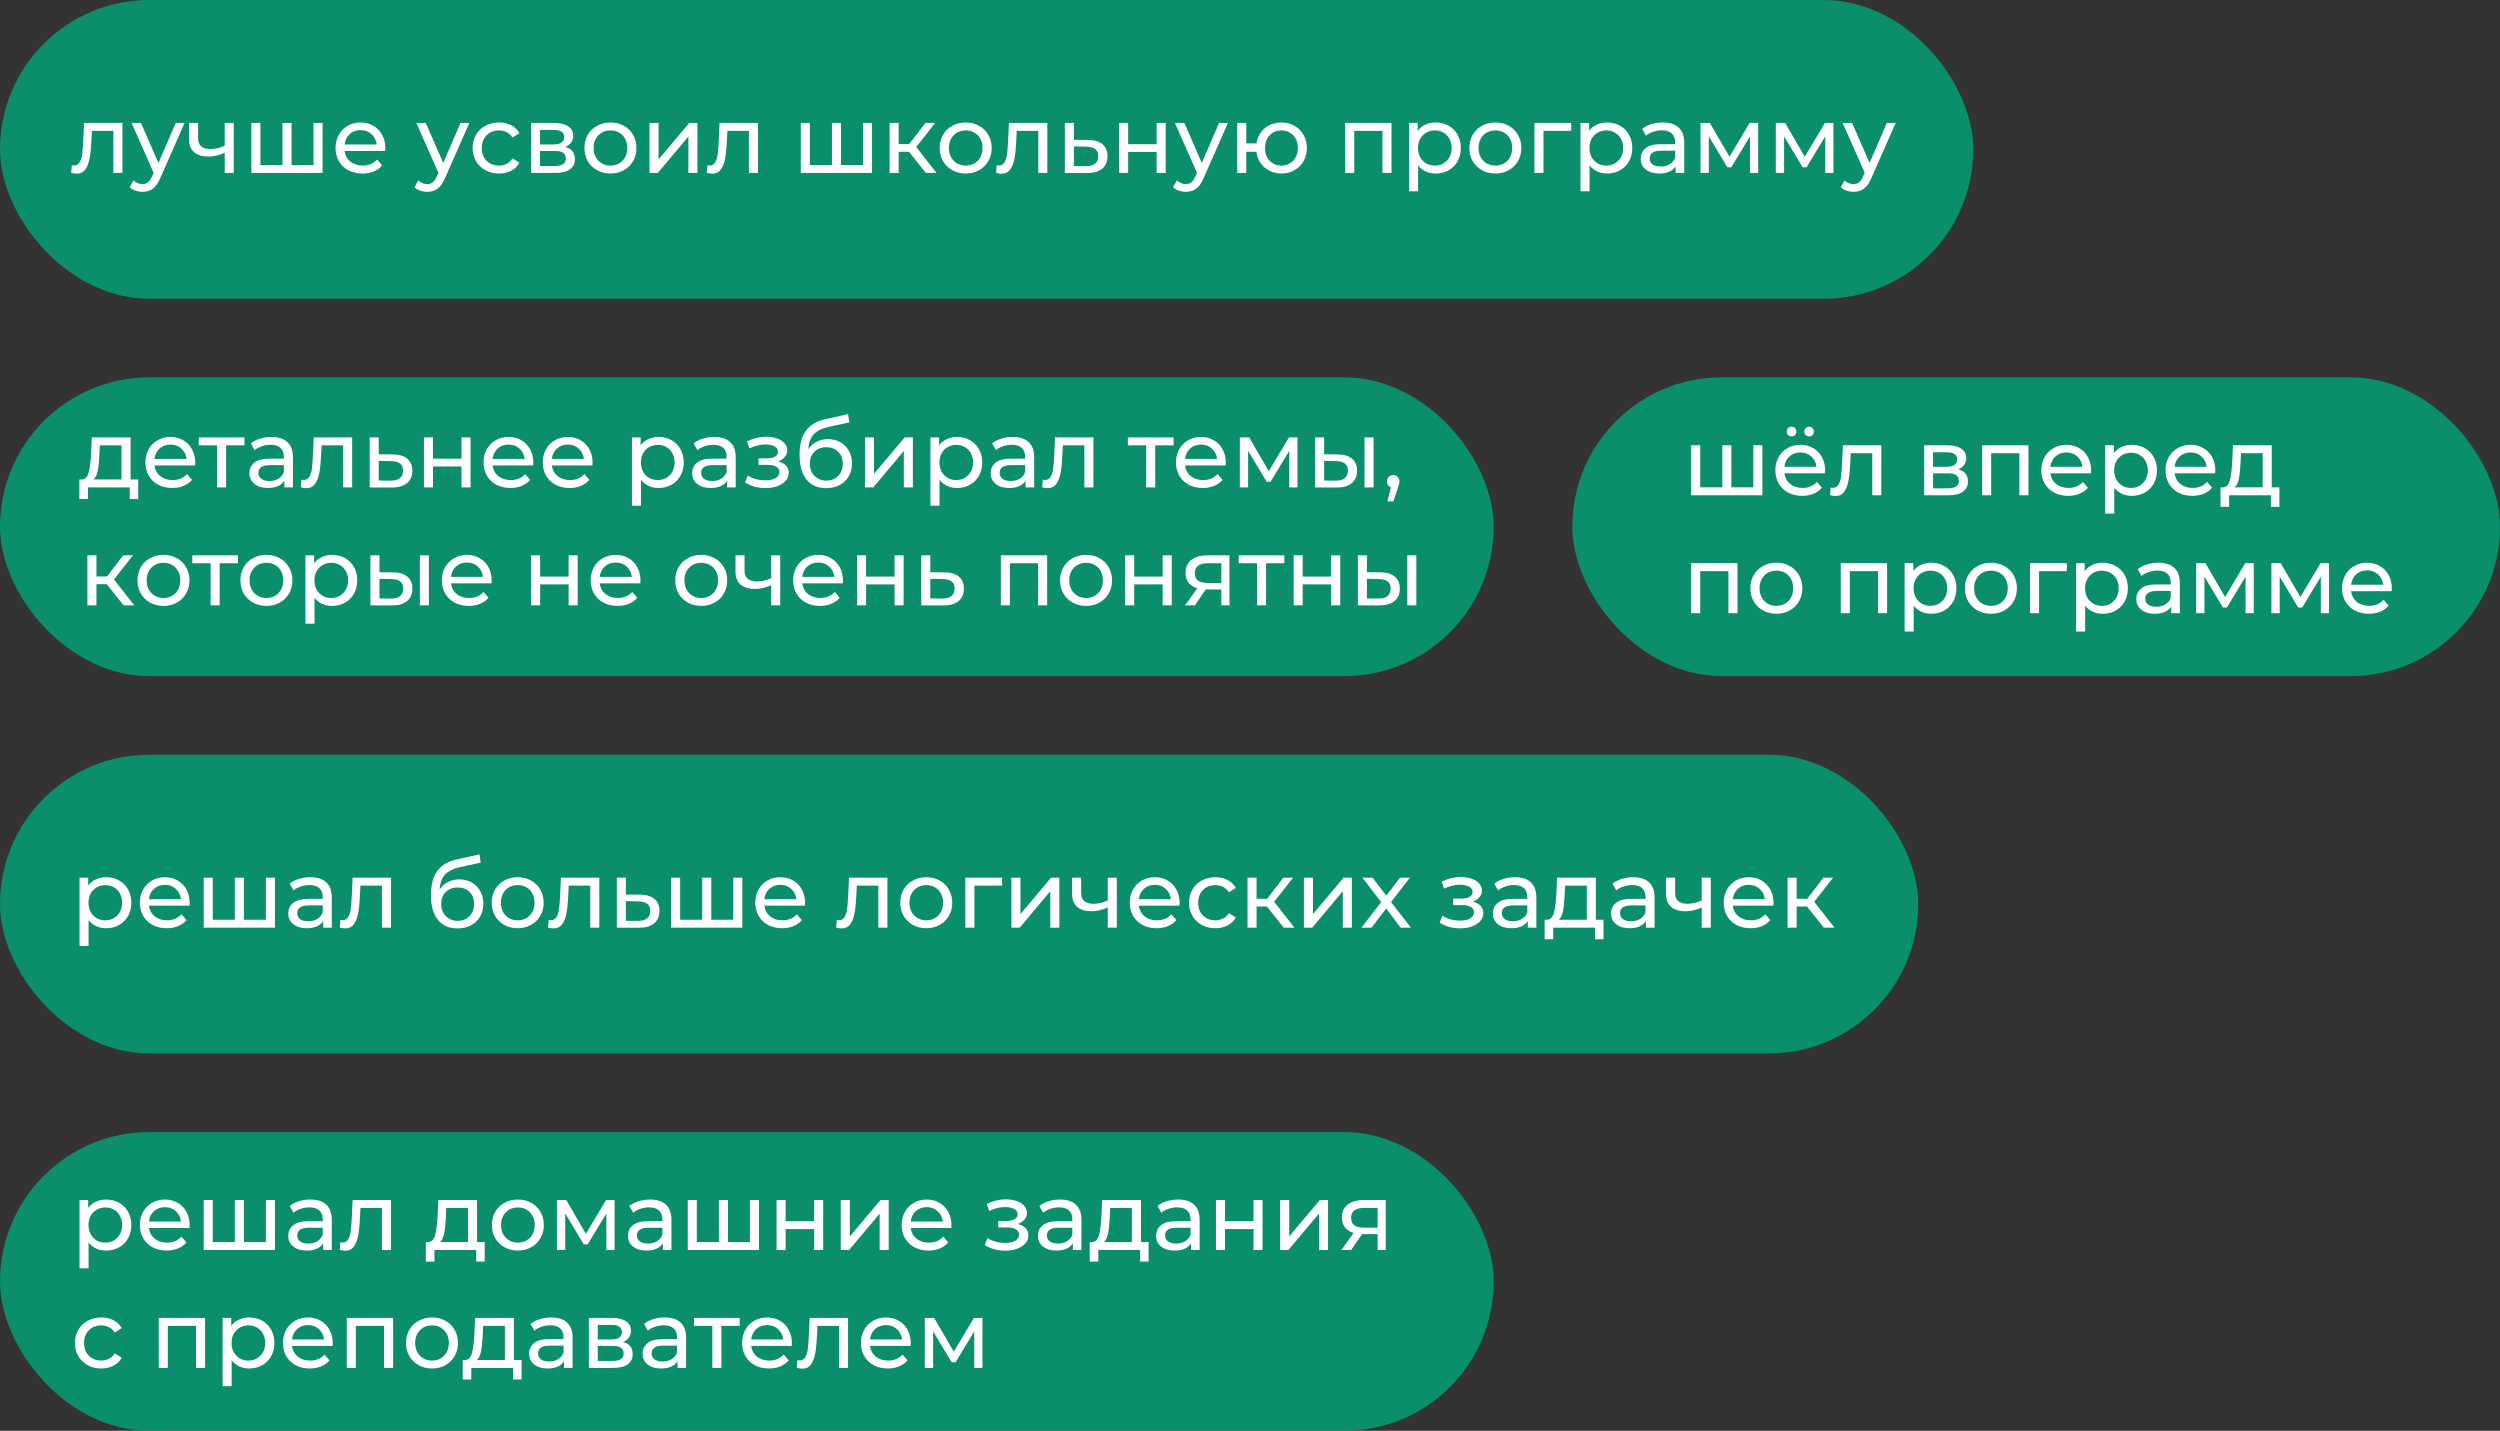
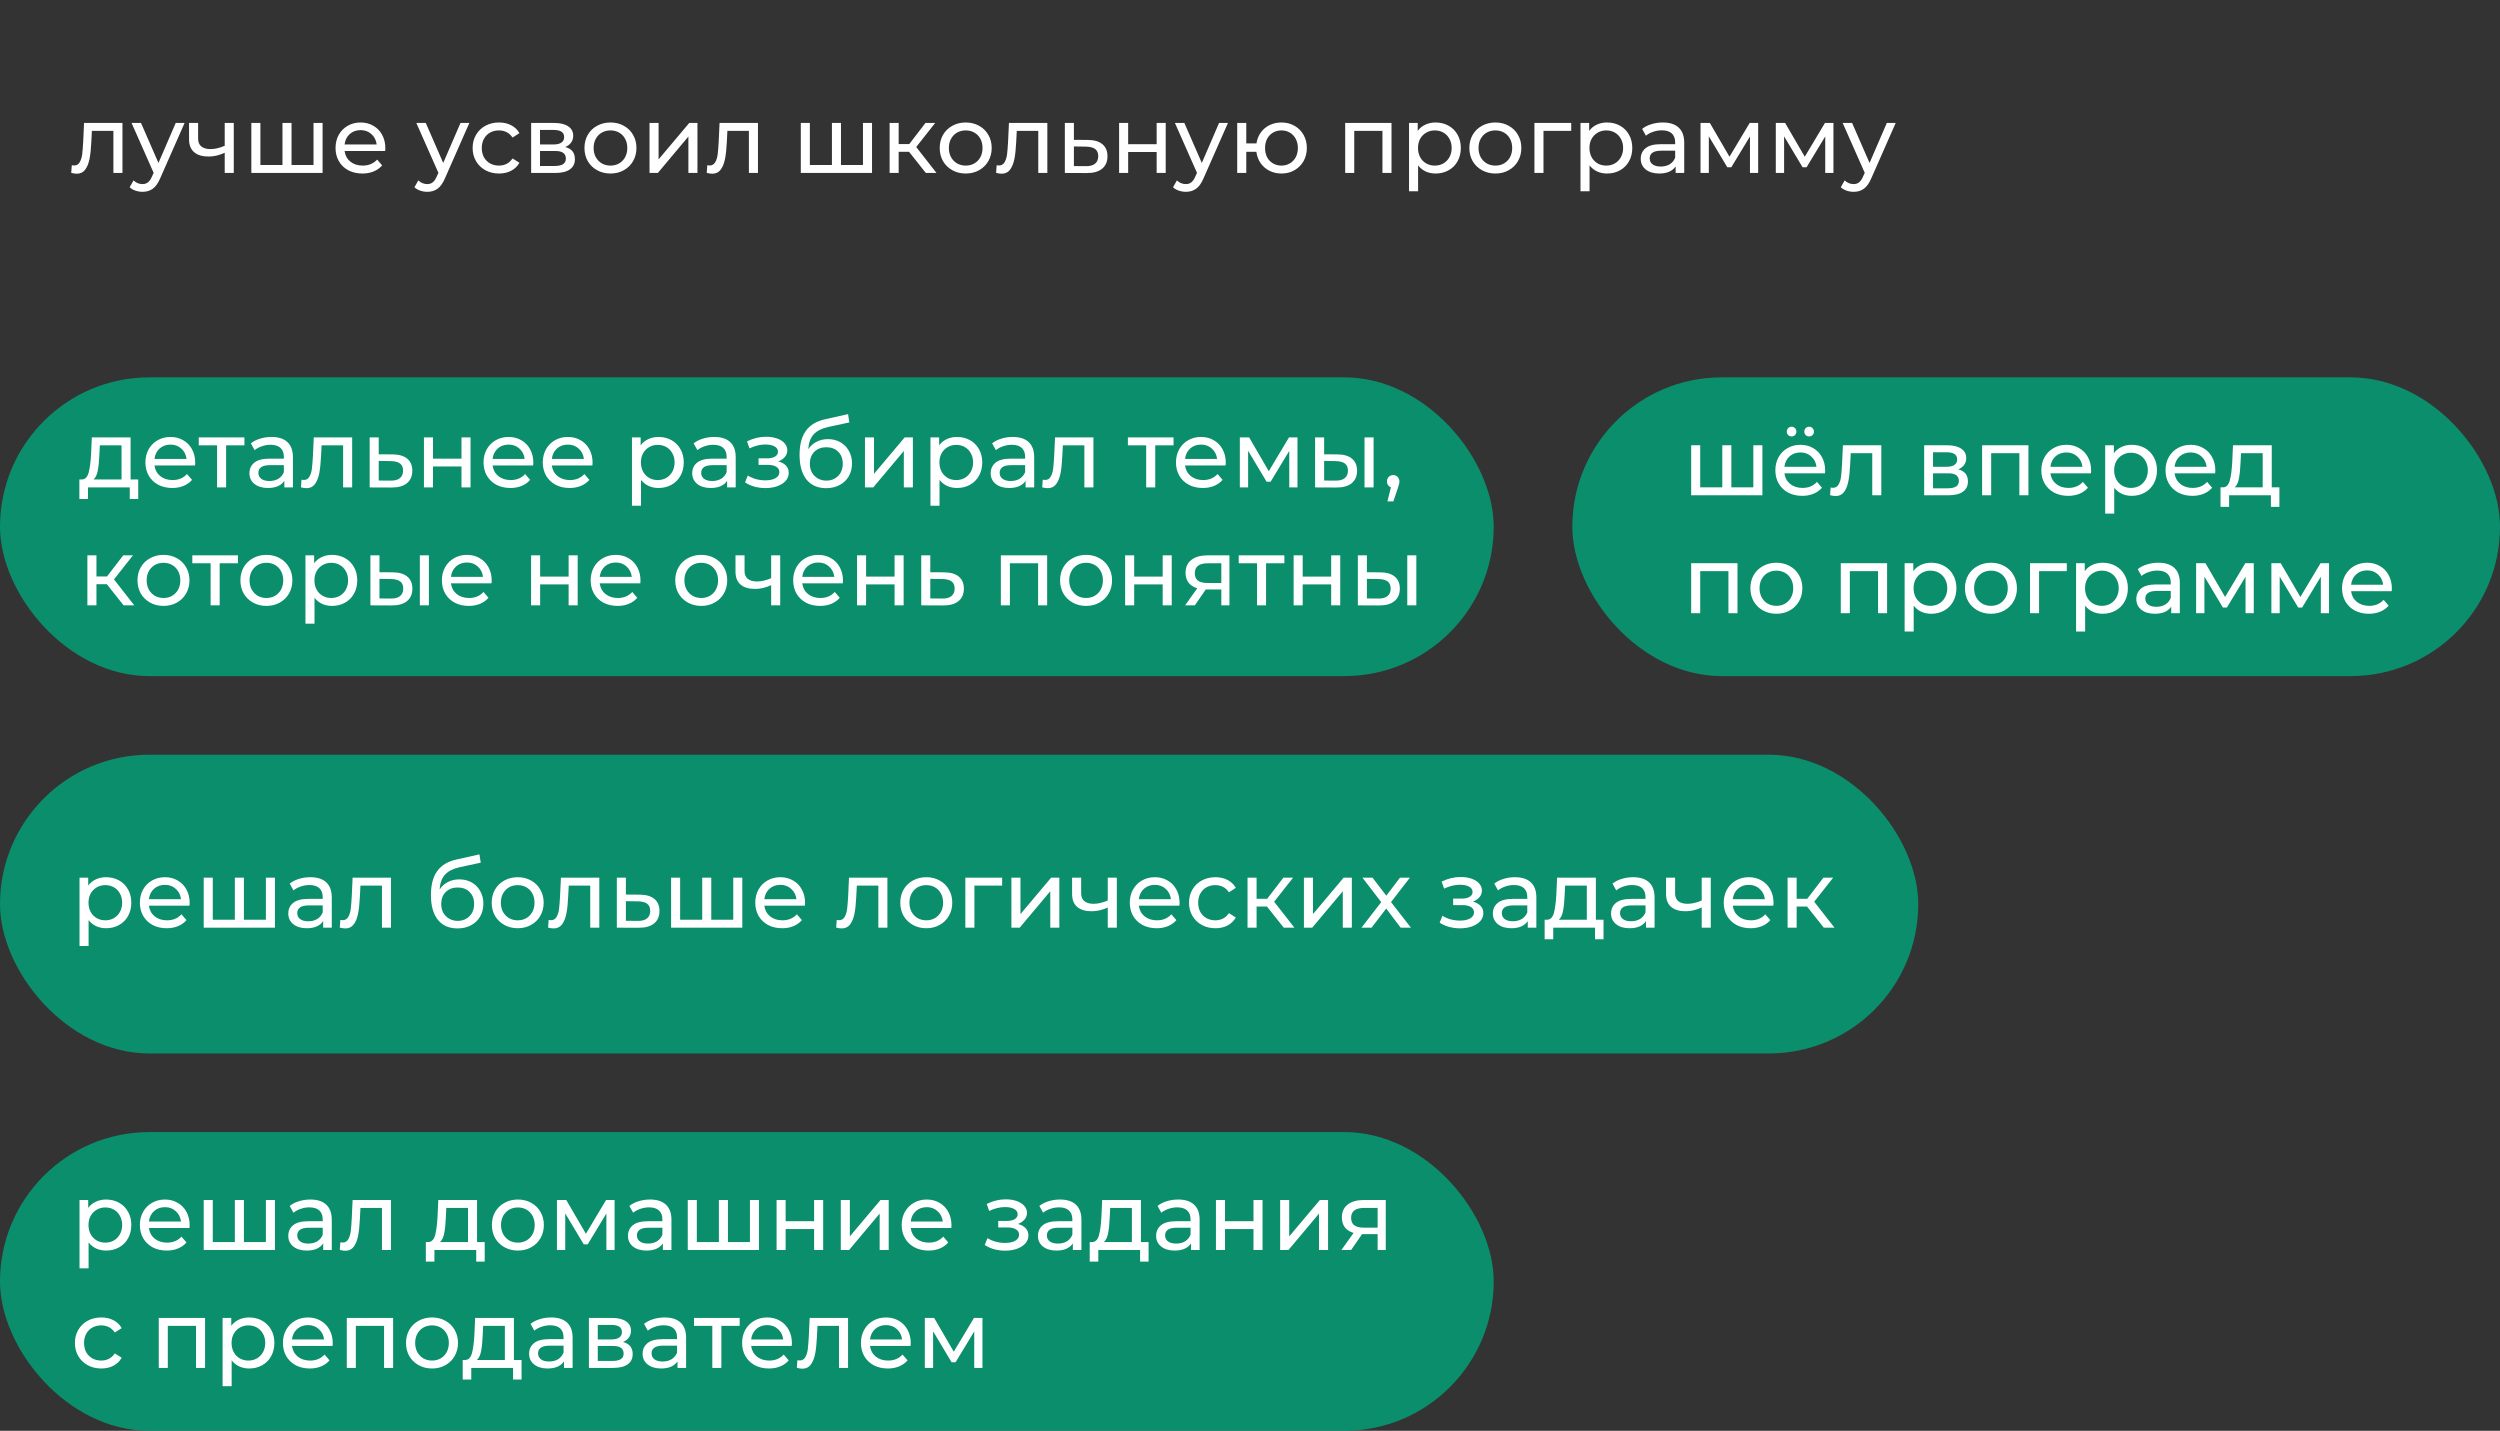
<svg xmlns="http://www.w3.org/2000/svg" width="318" height="182" viewBox="0 0 318 182" fill="none">
  <rect x="0" y="0" width="318" height="182" fill="#333333" stroke="none" />
-   <rect width="251" height="38" rx="19" fill="url(#paint0_linear)" fill-opacity="0.8" />
  <rect y="48" width="190" height="38" rx="19" fill="url(#paint1_linear)" fill-opacity="0.8" />
  <rect y="96" width="244" height="38" rx="19" fill="url(#paint2_linear)" fill-opacity="0.8" />
  <rect y="144" width="190" height="38" rx="19" fill="url(#paint3_linear)" fill-opacity="0.8" />
  <rect x="200" y="48" width="118" height="38" rx="19" fill="url(#paint4_linear)" fill-opacity="0.8" />
  <path d="M15.576 15.64V22H14.424V16.648H11.688L11.616 18.064C11.576 18.92 11.5 19.636 11.388 20.212C11.276 20.78 11.092 21.236 10.836 21.58C10.58 21.924 10.224 22.096 9.768 22.096C9.56 22.096 9.324 22.06 9.06 21.988L9.132 21.016C9.236 21.04 9.332 21.052 9.42 21.052C9.74 21.052 9.98 20.912 10.14 20.632C10.3 20.352 10.404 20.02 10.452 19.636C10.5 19.252 10.544 18.704 10.584 17.992L10.692 15.64H15.576ZM23.48 15.64L20.395 22.636C20.123 23.284 19.803 23.74 19.436 24.004C19.076 24.268 18.64 24.4 18.128 24.4C17.816 24.4 17.512 24.348 17.215 24.244C16.927 24.148 16.688 24.004 16.495 23.812L16.988 22.948C17.316 23.26 17.695 23.416 18.128 23.416C18.407 23.416 18.64 23.34 18.823 23.188C19.015 23.044 19.188 22.792 19.34 22.432L19.544 21.988L16.735 15.64H17.936L20.155 20.728L22.352 15.64H23.48ZM29.735 15.64V22H28.583V19.432C27.895 19.752 27.211 19.912 26.531 19.912C25.739 19.912 25.127 19.728 24.695 19.36C24.263 18.992 24.047 18.44 24.047 17.704V15.64H25.199V17.632C25.199 18.072 25.335 18.404 25.607 18.628C25.887 18.852 26.275 18.964 26.771 18.964C27.331 18.964 27.935 18.824 28.583 18.544V15.64H29.735ZM41.032 15.64V22H31.971V15.64H33.123V20.992H35.931V15.64H37.084V20.992H39.88V15.64H41.032ZM49.016 18.856C49.016 18.944 49.008 19.06 48.992 19.204H43.832C43.904 19.764 44.148 20.216 44.564 20.56C44.988 20.896 45.512 21.064 46.136 21.064C46.896 21.064 47.508 20.808 47.972 20.296L48.608 21.04C48.32 21.376 47.96 21.632 47.528 21.808C47.104 21.984 46.628 22.072 46.1 22.072C45.428 22.072 44.832 21.936 44.312 21.664C43.792 21.384 43.388 20.996 43.1 20.5C42.82 20.004 42.68 19.444 42.68 18.82C42.68 18.204 42.816 17.648 43.088 17.152C43.368 16.656 43.748 16.272 44.228 16C44.716 15.72 45.264 15.58 45.872 15.58C46.48 15.58 47.02 15.72 47.492 16C47.972 16.272 48.344 16.656 48.608 17.152C48.88 17.648 49.016 18.216 49.016 18.856ZM45.872 16.552C45.32 16.552 44.856 16.72 44.48 17.056C44.112 17.392 43.896 17.832 43.832 18.376H47.912C47.848 17.84 47.628 17.404 47.252 17.068C46.884 16.724 46.424 16.552 45.872 16.552ZM59.702 15.64L56.618 22.636C56.346 23.284 56.026 23.74 55.658 24.004C55.298 24.268 54.862 24.4 54.35 24.4C54.038 24.4 53.734 24.348 53.438 24.244C53.15 24.148 52.91 24.004 52.718 23.812L53.21 22.948C53.538 23.26 53.918 23.416 54.35 23.416C54.63 23.416 54.862 23.34 55.046 23.188C55.238 23.044 55.41 22.792 55.562 22.432L55.766 21.988L52.958 15.64H54.158L56.378 20.728L58.574 15.64H59.702ZM63.478 22.072C62.83 22.072 62.25 21.932 61.738 21.652C61.234 21.372 60.838 20.988 60.55 20.5C60.262 20.004 60.118 19.444 60.118 18.82C60.118 18.196 60.262 17.64 60.55 17.152C60.838 16.656 61.234 16.272 61.738 16C62.25 15.72 62.83 15.58 63.478 15.58C64.054 15.58 64.566 15.696 65.014 15.928C65.47 16.16 65.822 16.496 66.07 16.936L65.194 17.5C64.994 17.196 64.746 16.968 64.45 16.816C64.154 16.664 63.826 16.588 63.466 16.588C63.05 16.588 62.674 16.68 62.338 16.864C62.01 17.048 61.75 17.312 61.558 17.656C61.374 17.992 61.282 18.38 61.282 18.82C61.282 19.268 61.374 19.664 61.558 20.008C61.75 20.344 62.01 20.604 62.338 20.788C62.674 20.972 63.05 21.064 63.466 21.064C63.826 21.064 64.154 20.988 64.45 20.836C64.746 20.684 64.994 20.456 65.194 20.152L66.07 20.704C65.822 21.144 65.47 21.484 65.014 21.724C64.566 21.956 64.054 22.072 63.478 22.072ZM71.893 18.7C72.717 18.908 73.129 19.424 73.129 20.248C73.129 20.808 72.917 21.24 72.493 21.544C72.077 21.848 71.453 22 70.621 22H67.561V15.64H70.513C71.265 15.64 71.853 15.784 72.277 16.072C72.701 16.352 72.913 16.752 72.913 17.272C72.913 17.608 72.821 17.9 72.637 18.148C72.461 18.388 72.213 18.572 71.893 18.7ZM68.689 18.376H70.417C70.857 18.376 71.189 18.296 71.413 18.136C71.645 17.976 71.761 17.744 71.761 17.44C71.761 16.832 71.313 16.528 70.417 16.528H68.689V18.376ZM70.537 21.112C71.017 21.112 71.377 21.036 71.617 20.884C71.857 20.732 71.977 20.496 71.977 20.176C71.977 19.848 71.865 19.604 71.641 19.444C71.425 19.284 71.081 19.204 70.609 19.204H68.689V21.112H70.537ZM77.656 22.072C77.024 22.072 76.456 21.932 75.952 21.652C75.448 21.372 75.052 20.988 74.764 20.5C74.484 20.004 74.344 19.444 74.344 18.82C74.344 18.196 74.484 17.64 74.764 17.152C75.052 16.656 75.448 16.272 75.952 16C76.456 15.72 77.024 15.58 77.656 15.58C78.288 15.58 78.852 15.72 79.348 16C79.852 16.272 80.244 16.656 80.524 17.152C80.812 17.64 80.956 18.196 80.956 18.82C80.956 19.444 80.812 20.004 80.524 20.5C80.244 20.988 79.852 21.372 79.348 21.652C78.852 21.932 78.288 22.072 77.656 22.072ZM77.656 21.064C78.064 21.064 78.428 20.972 78.748 20.788C79.076 20.596 79.332 20.332 79.516 19.996C79.7 19.652 79.792 19.26 79.792 18.82C79.792 18.38 79.7 17.992 79.516 17.656C79.332 17.312 79.076 17.048 78.748 16.864C78.428 16.68 78.064 16.588 77.656 16.588C77.248 16.588 76.88 16.68 76.552 16.864C76.232 17.048 75.976 17.312 75.784 17.656C75.6 17.992 75.508 18.38 75.508 18.82C75.508 19.26 75.6 19.652 75.784 19.996C75.976 20.332 76.232 20.596 76.552 20.788C76.88 20.972 77.248 21.064 77.656 21.064ZM82.62 15.64H83.772V20.272L87.672 15.64H88.716V22H87.564V17.368L83.676 22H82.62V15.64ZM96.412 15.64V22H95.26V16.648H92.524L92.452 18.064C92.412 18.92 92.336 19.636 92.224 20.212C92.112 20.78 91.928 21.236 91.672 21.58C91.416 21.924 91.06 22.096 90.604 22.096C90.396 22.096 90.16 22.06 89.896 21.988L89.968 21.016C90.072 21.04 90.168 21.052 90.256 21.052C90.576 21.052 90.816 20.912 90.976 20.632C91.136 20.352 91.24 20.02 91.288 19.636C91.336 19.252 91.38 18.704 91.42 17.992L91.528 15.64H96.412ZM110.922 15.64V22H101.862V15.64H103.014V20.992H105.822V15.64H106.974V20.992H109.77V15.64H110.922ZM115.631 19.312H114.311V22H113.159V15.64H114.311V18.328H115.655L117.719 15.64H118.955L116.543 18.7L119.123 22H117.767L115.631 19.312ZM122.844 22.072C122.212 22.072 121.644 21.932 121.14 21.652C120.636 21.372 120.24 20.988 119.952 20.5C119.672 20.004 119.532 19.444 119.532 18.82C119.532 18.196 119.672 17.64 119.952 17.152C120.24 16.656 120.636 16.272 121.14 16C121.644 15.72 122.212 15.58 122.844 15.58C123.476 15.58 124.04 15.72 124.536 16C125.04 16.272 125.432 16.656 125.712 17.152C126 17.64 126.144 18.196 126.144 18.82C126.144 19.444 126 20.004 125.712 20.5C125.432 20.988 125.04 21.372 124.536 21.652C124.04 21.932 123.476 22.072 122.844 22.072ZM122.844 21.064C123.252 21.064 123.616 20.972 123.936 20.788C124.264 20.596 124.52 20.332 124.704 19.996C124.888 19.652 124.98 19.26 124.98 18.82C124.98 18.38 124.888 17.992 124.704 17.656C124.52 17.312 124.264 17.048 123.936 16.864C123.616 16.68 123.252 16.588 122.844 16.588C122.436 16.588 122.068 16.68 121.74 16.864C121.42 17.048 121.164 17.312 120.972 17.656C120.788 17.992 120.696 18.38 120.696 18.82C120.696 19.26 120.788 19.652 120.972 19.996C121.164 20.332 121.42 20.596 121.74 20.788C122.068 20.972 122.436 21.064 122.844 21.064ZM133.221 15.64V22H132.069V16.648H129.333L129.261 18.064C129.221 18.92 129.145 19.636 129.033 20.212C128.921 20.78 128.737 21.236 128.481 21.58C128.225 21.924 127.869 22.096 127.413 22.096C127.205 22.096 126.969 22.06 126.705 21.988L126.777 21.016C126.881 21.04 126.977 21.052 127.065 21.052C127.385 21.052 127.625 20.912 127.785 20.632C127.945 20.352 128.049 20.02 128.097 19.636C128.145 19.252 128.189 18.704 128.229 17.992L128.337 15.64H133.221ZM138.388 17.8C139.196 17.808 139.812 17.992 140.236 18.352C140.66 18.712 140.872 19.22 140.872 19.876C140.872 20.564 140.64 21.096 140.176 21.472C139.72 21.84 139.064 22.02 138.208 22.012L135.448 22V15.64H136.6V17.788L138.388 17.8ZM138.112 21.136C138.632 21.144 139.024 21.04 139.288 20.824C139.56 20.608 139.696 20.288 139.696 19.864C139.696 19.448 139.564 19.144 139.3 18.952C139.044 18.76 138.648 18.66 138.112 18.652L136.6 18.628V21.124L138.112 21.136ZM142.35 15.64H143.502V18.34H147.126V15.64H148.278V22H147.126V19.336H143.502V22H142.35V15.64ZM156.194 15.64L153.11 22.636C152.838 23.284 152.518 23.74 152.15 24.004C151.79 24.268 151.354 24.4 150.842 24.4C150.53 24.4 150.226 24.348 149.93 24.244C149.642 24.148 149.402 24.004 149.21 23.812L149.702 22.948C150.03 23.26 150.41 23.416 150.842 23.416C151.122 23.416 151.354 23.34 151.538 23.188C151.73 23.044 151.902 22.792 152.054 22.432L152.258 21.988L149.45 15.64H150.65L152.87 20.728L155.066 15.64H156.194ZM163.002 15.58C163.618 15.58 164.17 15.72 164.658 16C165.146 16.272 165.53 16.656 165.81 17.152C166.09 17.64 166.23 18.196 166.23 18.82C166.23 19.444 166.09 20.004 165.81 20.5C165.53 20.988 165.146 21.372 164.658 21.652C164.17 21.932 163.618 22.072 163.002 22.072C162.442 22.072 161.934 21.956 161.478 21.724C161.022 21.492 160.646 21.168 160.35 20.752C160.062 20.328 159.882 19.848 159.81 19.312H158.526V22H157.374V15.64H158.526V18.244H159.822C159.902 17.716 160.086 17.252 160.374 16.852C160.67 16.444 161.042 16.132 161.49 15.916C161.946 15.692 162.45 15.58 163.002 15.58ZM163.002 21.064C163.394 21.064 163.746 20.972 164.058 20.788C164.378 20.604 164.63 20.344 164.814 20.008C164.998 19.664 165.09 19.268 165.09 18.82C165.09 18.38 164.998 17.992 164.814 17.656C164.63 17.312 164.378 17.048 164.058 16.864C163.746 16.68 163.394 16.588 163.002 16.588C162.61 16.588 162.254 16.68 161.934 16.864C161.614 17.048 161.362 17.312 161.178 17.656C161.002 17.992 160.914 18.38 160.914 18.82C160.914 19.268 161.002 19.664 161.178 20.008C161.362 20.344 161.614 20.604 161.934 20.788C162.254 20.972 162.61 21.064 163.002 21.064ZM177 15.64V22H175.848V16.648H172.26V22H171.108V15.64H177ZM182.601 15.58C183.217 15.58 183.769 15.716 184.257 15.988C184.745 16.26 185.125 16.64 185.397 17.128C185.677 17.616 185.817 18.18 185.817 18.82C185.817 19.46 185.677 20.028 185.397 20.524C185.125 21.012 184.745 21.392 184.257 21.664C183.769 21.936 183.217 22.072 182.601 22.072C182.145 22.072 181.725 21.984 181.341 21.808C180.965 21.632 180.645 21.376 180.381 21.04V24.328H179.229V15.64H180.333V16.648C180.589 16.296 180.913 16.032 181.305 15.856C181.697 15.672 182.129 15.58 182.601 15.58ZM182.505 21.064C182.913 21.064 183.277 20.972 183.597 20.788C183.925 20.596 184.181 20.332 184.365 19.996C184.557 19.652 184.653 19.26 184.653 18.82C184.653 18.38 184.557 17.992 184.365 17.656C184.181 17.312 183.925 17.048 183.597 16.864C183.277 16.68 182.913 16.588 182.505 16.588C182.105 16.588 181.741 16.684 181.413 16.876C181.093 17.06 180.837 17.32 180.645 17.656C180.461 17.992 180.369 18.38 180.369 18.82C180.369 19.26 180.461 19.652 180.645 19.996C180.829 20.332 181.085 20.596 181.413 20.788C181.741 20.972 182.105 21.064 182.505 21.064ZM190.215 22.072C189.583 22.072 189.015 21.932 188.511 21.652C188.007 21.372 187.611 20.988 187.323 20.5C187.043 20.004 186.903 19.444 186.903 18.82C186.903 18.196 187.043 17.64 187.323 17.152C187.611 16.656 188.007 16.272 188.511 16C189.015 15.72 189.583 15.58 190.215 15.58C190.847 15.58 191.411 15.72 191.907 16C192.411 16.272 192.803 16.656 193.083 17.152C193.371 17.64 193.515 18.196 193.515 18.82C193.515 19.444 193.371 20.004 193.083 20.5C192.803 20.988 192.411 21.372 191.907 21.652C191.411 21.932 190.847 22.072 190.215 22.072ZM190.215 21.064C190.623 21.064 190.987 20.972 191.307 20.788C191.635 20.596 191.891 20.332 192.075 19.996C192.259 19.652 192.351 19.26 192.351 18.82C192.351 18.38 192.259 17.992 192.075 17.656C191.891 17.312 191.635 17.048 191.307 16.864C190.987 16.68 190.623 16.588 190.215 16.588C189.807 16.588 189.439 16.68 189.111 16.864C188.791 17.048 188.535 17.312 188.343 17.656C188.159 17.992 188.067 18.38 188.067 18.82C188.067 19.26 188.159 19.652 188.343 19.996C188.535 20.332 188.791 20.596 189.111 20.788C189.439 20.972 189.807 21.064 190.215 21.064ZM199.859 16.648H196.331V22H195.179V15.64H199.859V16.648ZM204.41 15.58C205.026 15.58 205.578 15.716 206.066 15.988C206.554 16.26 206.934 16.64 207.206 17.128C207.486 17.616 207.626 18.18 207.626 18.82C207.626 19.46 207.486 20.028 207.206 20.524C206.934 21.012 206.554 21.392 206.066 21.664C205.578 21.936 205.026 22.072 204.41 22.072C203.954 22.072 203.534 21.984 203.15 21.808C202.774 21.632 202.454 21.376 202.19 21.04V24.328H201.038V15.64H202.142V16.648C202.398 16.296 202.722 16.032 203.114 15.856C203.506 15.672 203.938 15.58 204.41 15.58ZM204.314 21.064C204.722 21.064 205.086 20.972 205.406 20.788C205.734 20.596 205.99 20.332 206.174 19.996C206.366 19.652 206.462 19.26 206.462 18.82C206.462 18.38 206.366 17.992 206.174 17.656C205.99 17.312 205.734 17.048 205.406 16.864C205.086 16.68 204.722 16.588 204.314 16.588C203.914 16.588 203.55 16.684 203.222 16.876C202.902 17.06 202.646 17.32 202.454 17.656C202.27 17.992 202.178 18.38 202.178 18.82C202.178 19.26 202.27 19.652 202.454 19.996C202.638 20.332 202.894 20.596 203.222 20.788C203.55 20.972 203.914 21.064 204.314 21.064ZM211.509 15.58C212.389 15.58 213.061 15.796 213.525 16.228C213.997 16.66 214.233 17.304 214.233 18.16V22H213.141V21.16C212.949 21.456 212.673 21.684 212.313 21.844C211.961 21.996 211.541 22.072 211.053 22.072C210.341 22.072 209.769 21.9 209.337 21.556C208.913 21.212 208.701 20.76 208.701 20.2C208.701 19.64 208.905 19.192 209.313 18.856C209.721 18.512 210.369 18.34 211.257 18.34H213.081V18.112C213.081 17.616 212.937 17.236 212.649 16.972C212.361 16.708 211.937 16.576 211.377 16.576C211.001 16.576 210.633 16.64 210.273 16.768C209.913 16.888 209.609 17.052 209.361 17.26L208.881 16.396C209.209 16.132 209.601 15.932 210.057 15.796C210.513 15.652 210.997 15.58 211.509 15.58ZM211.245 21.184C211.685 21.184 212.065 21.088 212.385 20.896C212.705 20.696 212.937 20.416 213.081 20.056V19.168H211.305C210.329 19.168 209.841 19.496 209.841 20.152C209.841 20.472 209.965 20.724 210.213 20.908C210.461 21.092 210.805 21.184 211.245 21.184ZM223.639 15.64V22H222.595V17.356L220.219 21.28H219.715L217.363 17.344V22H216.307V15.64H217.495L219.991 19.936L222.559 15.64H223.639ZM233.214 15.64V22H232.17V17.356L229.794 21.28H229.29L226.938 17.344V22H225.882V15.64H227.07L229.566 19.936L232.134 15.64H233.214ZM241.132 15.64L238.048 22.636C237.776 23.284 237.456 23.74 237.088 24.004C236.728 24.268 236.292 24.4 235.78 24.4C235.468 24.4 235.164 24.348 234.868 24.244C234.58 24.148 234.34 24.004 234.148 23.812L234.64 22.948C234.968 23.26 235.348 23.416 235.78 23.416C236.06 23.416 236.292 23.34 236.476 23.188C236.668 23.044 236.84 22.792 236.992 22.432L237.196 21.988L234.388 15.64H235.588L237.808 20.728L240.004 15.64H241.132Z" fill="white" />
  <path d="M17.584 60.992V63.476H16.504V62H11.188V63.476H10.096V60.992H10.432C10.84 60.968 11.12 60.68 11.272 60.128C11.424 59.576 11.528 58.796 11.584 57.788L11.68 55.64H16.612V60.992H17.584ZM12.64 57.872C12.608 58.672 12.54 59.336 12.436 59.864C12.34 60.384 12.16 60.76 11.896 60.992H15.46V56.648H12.7L12.64 57.872ZM24.833 58.856C24.833 58.944 24.825 59.06 24.809 59.204H19.649C19.721 59.764 19.965 60.216 20.381 60.56C20.805 60.896 21.329 61.064 21.953 61.064C22.713 61.064 23.325 60.808 23.789 60.296L24.425 61.04C24.137 61.376 23.777 61.632 23.345 61.808C22.921 61.984 22.445 62.072 21.917 62.072C21.245 62.072 20.649 61.936 20.129 61.664C19.609 61.384 19.205 60.996 18.917 60.5C18.637 60.004 18.497 59.444 18.497 58.82C18.497 58.204 18.633 57.648 18.905 57.152C19.185 56.656 19.565 56.272 20.045 56C20.533 55.72 21.081 55.58 21.689 55.58C22.297 55.58 22.837 55.72 23.309 56C23.789 56.272 24.161 56.656 24.425 57.152C24.697 57.648 24.833 58.216 24.833 58.856ZM21.689 56.552C21.137 56.552 20.673 56.72 20.297 57.056C19.929 57.392 19.713 57.832 19.649 58.376H23.729C23.665 57.84 23.445 57.404 23.069 57.068C22.701 56.724 22.241 56.552 21.689 56.552ZM31.09 56.648H28.762V62H27.61V56.648H25.282V55.64H31.09V56.648ZM34.536 55.58C35.416 55.58 36.088 55.796 36.552 56.228C37.024 56.66 37.26 57.304 37.26 58.16V62H36.168V61.16C35.976 61.456 35.7 61.684 35.34 61.844C34.988 61.996 34.568 62.072 34.08 62.072C33.368 62.072 32.796 61.9 32.364 61.556C31.94 61.212 31.728 60.76 31.728 60.2C31.728 59.64 31.932 59.192 32.34 58.856C32.748 58.512 33.396 58.34 34.284 58.34H36.108V58.112C36.108 57.616 35.964 57.236 35.676 56.972C35.388 56.708 34.964 56.576 34.404 56.576C34.028 56.576 33.66 56.64 33.3 56.768C32.94 56.888 32.636 57.052 32.388 57.26L31.908 56.396C32.236 56.132 32.628 55.932 33.084 55.796C33.54 55.652 34.024 55.58 34.536 55.58ZM34.272 61.184C34.712 61.184 35.092 61.088 35.412 60.896C35.732 60.696 35.964 60.416 36.108 60.056V59.168H34.332C33.356 59.168 32.868 59.496 32.868 60.152C32.868 60.472 32.992 60.724 33.24 60.908C33.488 61.092 33.832 61.184 34.272 61.184ZM44.795 55.64V62H43.643V56.648H40.907L40.835 58.064C40.795 58.92 40.719 59.636 40.607 60.212C40.495 60.78 40.311 61.236 40.055 61.58C39.799 61.924 39.443 62.096 38.987 62.096C38.779 62.096 38.543 62.06 38.279 61.988L38.351 61.016C38.455 61.04 38.551 61.052 38.639 61.052C38.959 61.052 39.199 60.912 39.359 60.632C39.519 60.352 39.623 60.02 39.671 59.636C39.719 59.252 39.763 58.704 39.803 57.992L39.911 55.64H44.795ZM49.962 57.8C50.77 57.808 51.386 57.992 51.81 58.352C52.234 58.712 52.446 59.22 52.446 59.876C52.446 60.564 52.214 61.096 51.75 61.472C51.294 61.84 50.638 62.02 49.782 62.012L47.022 62V55.64H48.174V57.788L49.962 57.8ZM49.686 61.136C50.206 61.144 50.598 61.04 50.862 60.824C51.134 60.608 51.27 60.288 51.27 59.864C51.27 59.448 51.138 59.144 50.874 58.952C50.618 58.76 50.222 58.66 49.686 58.652L48.174 58.628V61.124L49.686 61.136ZM53.925 55.64H55.077V58.34H58.701V55.64H59.853V62H58.701V59.336H55.077V62H53.925V55.64ZM67.841 58.856C67.841 58.944 67.833 59.06 67.817 59.204H62.657C62.729 59.764 62.973 60.216 63.389 60.56C63.813 60.896 64.337 61.064 64.961 61.064C65.721 61.064 66.333 60.808 66.797 60.296L67.433 61.04C67.145 61.376 66.785 61.632 66.353 61.808C65.929 61.984 65.453 62.072 64.925 62.072C64.253 62.072 63.657 61.936 63.137 61.664C62.617 61.384 62.213 60.996 61.925 60.5C61.645 60.004 61.505 59.444 61.505 58.82C61.505 58.204 61.641 57.648 61.913 57.152C62.193 56.656 62.573 56.272 63.053 56C63.541 55.72 64.089 55.58 64.697 55.58C65.305 55.58 65.845 55.72 66.317 56C66.797 56.272 67.169 56.656 67.433 57.152C67.705 57.648 67.841 58.216 67.841 58.856ZM64.697 56.552C64.145 56.552 63.681 56.72 63.305 57.056C62.937 57.392 62.721 57.832 62.657 58.376H66.737C66.673 57.84 66.453 57.404 66.077 57.068C65.709 56.724 65.249 56.552 64.697 56.552ZM75.376 58.856C75.376 58.944 75.368 59.06 75.352 59.204H70.192C70.264 59.764 70.508 60.216 70.924 60.56C71.348 60.896 71.872 61.064 72.496 61.064C73.256 61.064 73.868 60.808 74.332 60.296L74.968 61.04C74.68 61.376 74.32 61.632 73.888 61.808C73.464 61.984 72.988 62.072 72.46 62.072C71.788 62.072 71.192 61.936 70.672 61.664C70.152 61.384 69.748 60.996 69.46 60.5C69.18 60.004 69.04 59.444 69.04 58.82C69.04 58.204 69.176 57.648 69.448 57.152C69.728 56.656 70.108 56.272 70.588 56C71.076 55.72 71.624 55.58 72.232 55.58C72.84 55.58 73.38 55.72 73.852 56C74.332 56.272 74.704 56.656 74.968 57.152C75.24 57.648 75.376 58.216 75.376 58.856ZM72.232 56.552C71.68 56.552 71.216 56.72 70.84 57.056C70.472 57.392 70.256 57.832 70.192 58.376H74.272C74.208 57.84 73.988 57.404 73.612 57.068C73.244 56.724 72.784 56.552 72.232 56.552ZM83.757 55.58C84.374 55.58 84.925 55.716 85.413 55.988C85.901 56.26 86.281 56.64 86.553 57.128C86.834 57.616 86.974 58.18 86.974 58.82C86.974 59.46 86.834 60.028 86.553 60.524C86.281 61.012 85.901 61.392 85.413 61.664C84.925 61.936 84.374 62.072 83.757 62.072C83.302 62.072 82.882 61.984 82.498 61.808C82.121 61.632 81.802 61.376 81.537 61.04V64.328H80.385V55.64H81.49V56.648C81.746 56.296 82.07 56.032 82.462 55.856C82.853 55.672 83.285 55.58 83.757 55.58ZM83.662 61.064C84.07 61.064 84.433 60.972 84.754 60.788C85.082 60.596 85.338 60.332 85.522 59.996C85.713 59.652 85.809 59.26 85.809 58.82C85.809 58.38 85.713 57.992 85.522 57.656C85.338 57.312 85.082 57.048 84.754 56.864C84.433 56.68 84.07 56.588 83.662 56.588C83.261 56.588 82.897 56.684 82.57 56.876C82.249 57.06 81.993 57.32 81.802 57.656C81.618 57.992 81.525 58.38 81.525 58.82C81.525 59.26 81.618 59.652 81.802 59.996C81.986 60.332 82.242 60.596 82.57 60.788C82.897 60.972 83.261 61.064 83.662 61.064ZM90.857 55.58C91.737 55.58 92.409 55.796 92.873 56.228C93.345 56.66 93.581 57.304 93.581 58.16V62H92.489V61.16C92.297 61.456 92.021 61.684 91.661 61.844C91.309 61.996 90.889 62.072 90.401 62.072C89.689 62.072 89.117 61.9 88.685 61.556C88.261 61.212 88.049 60.76 88.049 60.2C88.049 59.64 88.253 59.192 88.661 58.856C89.069 58.512 89.717 58.34 90.605 58.34H92.429V58.112C92.429 57.616 92.285 57.236 91.997 56.972C91.709 56.708 91.285 56.576 90.725 56.576C90.349 56.576 89.981 56.64 89.621 56.768C89.261 56.888 88.957 57.052 88.709 57.26L88.229 56.396C88.557 56.132 88.949 55.932 89.405 55.796C89.861 55.652 90.345 55.58 90.857 55.58ZM90.593 61.184C91.033 61.184 91.413 61.088 91.733 60.896C92.053 60.696 92.285 60.416 92.429 60.056V59.168H90.653C89.677 59.168 89.189 59.496 89.189 60.152C89.189 60.472 89.313 60.724 89.561 60.908C89.809 61.092 90.153 61.184 90.593 61.184ZM98.994 58.688C99.418 58.8 99.746 58.98 99.978 59.228C100.21 59.476 100.326 59.784 100.326 60.152C100.326 60.528 100.198 60.864 99.942 61.16C99.686 61.448 99.33 61.676 98.874 61.844C98.426 62.004 97.922 62.084 97.362 62.084C96.89 62.084 96.426 62.024 95.97 61.904C95.522 61.776 95.122 61.596 94.77 61.364L95.118 60.488C95.422 60.68 95.77 60.832 96.162 60.944C96.554 61.048 96.95 61.1 97.35 61.1C97.894 61.1 98.326 61.008 98.646 60.824C98.974 60.632 99.138 60.376 99.138 60.056C99.138 59.76 99.006 59.532 98.742 59.372C98.486 59.212 98.122 59.132 97.65 59.132H96.486V58.304H97.566C97.998 58.304 98.338 58.228 98.586 58.076C98.834 57.924 98.958 57.716 98.958 57.452C98.958 57.164 98.81 56.94 98.514 56.78C98.226 56.62 97.834 56.54 97.338 56.54C96.706 56.54 96.038 56.704 95.334 57.032L95.022 56.144C95.798 55.752 96.61 55.556 97.458 55.556C97.97 55.556 98.43 55.628 98.838 55.772C99.246 55.916 99.566 56.12 99.798 56.384C100.03 56.648 100.146 56.948 100.146 57.284C100.146 57.596 100.042 57.876 99.834 58.124C99.626 58.372 99.346 58.56 98.994 58.688ZM105.317 55.856C105.909 55.856 106.437 55.988 106.901 56.252C107.365 56.516 107.725 56.884 107.981 57.356C108.245 57.82 108.377 58.352 108.377 58.952C108.377 59.568 108.237 60.116 107.957 60.596C107.685 61.068 107.297 61.436 106.793 61.7C106.297 61.964 105.729 62.096 105.089 62.096C104.009 62.096 103.173 61.728 102.581 60.992C101.997 60.248 101.705 59.204 101.705 57.86C101.705 56.556 101.973 55.536 102.509 54.8C103.045 54.056 103.865 53.564 104.969 53.324L107.873 52.676L108.041 53.732L105.365 54.308C104.533 54.492 103.913 54.804 103.505 55.244C103.097 55.684 102.865 56.316 102.809 57.14C103.081 56.732 103.433 56.416 103.865 56.192C104.297 55.968 104.781 55.856 105.317 55.856ZM105.113 61.136C105.521 61.136 105.881 61.044 106.193 60.86C106.513 60.676 106.761 60.424 106.937 60.104C107.113 59.776 107.201 59.404 107.201 58.988C107.201 58.356 107.009 57.848 106.625 57.464C106.241 57.08 105.737 56.888 105.113 56.888C104.489 56.888 103.981 57.08 103.589 57.464C103.205 57.848 103.013 58.356 103.013 58.988C103.013 59.404 103.101 59.776 103.277 60.104C103.461 60.424 103.713 60.676 104.033 60.86C104.353 61.044 104.713 61.136 105.113 61.136ZM110.022 55.64H111.174V60.272L115.074 55.64H116.118V62H114.966V57.368L111.078 62H110.022V55.64ZM121.726 55.58C122.342 55.58 122.894 55.716 123.382 55.988C123.87 56.26 124.25 56.64 124.522 57.128C124.802 57.616 124.942 58.18 124.942 58.82C124.942 59.46 124.802 60.028 124.522 60.524C124.25 61.012 123.87 61.392 123.382 61.664C122.894 61.936 122.342 62.072 121.726 62.072C121.27 62.072 120.85 61.984 120.466 61.808C120.09 61.632 119.77 61.376 119.506 61.04V64.328H118.354V55.64H119.458V56.648C119.714 56.296 120.038 56.032 120.43 55.856C120.822 55.672 121.254 55.58 121.726 55.58ZM121.63 61.064C122.038 61.064 122.402 60.972 122.722 60.788C123.05 60.596 123.306 60.332 123.49 59.996C123.682 59.652 123.778 59.26 123.778 58.82C123.778 58.38 123.682 57.992 123.49 57.656C123.306 57.312 123.05 57.048 122.722 56.864C122.402 56.68 122.038 56.588 121.63 56.588C121.23 56.588 120.866 56.684 120.538 56.876C120.218 57.06 119.962 57.32 119.77 57.656C119.586 57.992 119.494 58.38 119.494 58.82C119.494 59.26 119.586 59.652 119.77 59.996C119.954 60.332 120.21 60.596 120.538 60.788C120.866 60.972 121.23 61.064 121.63 61.064ZM128.825 55.58C129.705 55.58 130.377 55.796 130.841 56.228C131.313 56.66 131.549 57.304 131.549 58.16V62H130.457V61.16C130.265 61.456 129.989 61.684 129.629 61.844C129.277 61.996 128.857 62.072 128.369 62.072C127.657 62.072 127.085 61.9 126.653 61.556C126.229 61.212 126.017 60.76 126.017 60.2C126.017 59.64 126.221 59.192 126.629 58.856C127.037 58.512 127.685 58.34 128.573 58.34H130.397V58.112C130.397 57.616 130.253 57.236 129.965 56.972C129.677 56.708 129.253 56.576 128.693 56.576C128.317 56.576 127.949 56.64 127.589 56.768C127.229 56.888 126.925 57.052 126.677 57.26L126.197 56.396C126.525 56.132 126.917 55.932 127.373 55.796C127.829 55.652 128.313 55.58 128.825 55.58ZM128.561 61.184C129.001 61.184 129.381 61.088 129.701 60.896C130.021 60.696 130.253 60.416 130.397 60.056V59.168H128.621C127.645 59.168 127.157 59.496 127.157 60.152C127.157 60.472 127.281 60.724 127.529 60.908C127.777 61.092 128.121 61.184 128.561 61.184ZM139.084 55.64V62H137.932V56.648H135.196L135.124 58.064C135.084 58.92 135.008 59.636 134.896 60.212C134.784 60.78 134.6 61.236 134.344 61.58C134.088 61.924 133.732 62.096 133.276 62.096C133.068 62.096 132.832 62.06 132.568 61.988L132.64 61.016C132.744 61.04 132.84 61.052 132.928 61.052C133.248 61.052 133.488 60.912 133.648 60.632C133.808 60.352 133.912 60.02 133.96 59.636C134.008 59.252 134.052 58.704 134.092 57.992L134.2 55.64H139.084ZM149.274 56.648H146.946V62H145.794V56.648H143.466V55.64H149.274V56.648ZM155.919 58.856C155.919 58.944 155.911 59.06 155.895 59.204H150.735C150.807 59.764 151.051 60.216 151.467 60.56C151.891 60.896 152.415 61.064 153.039 61.064C153.799 61.064 154.411 60.808 154.875 60.296L155.511 61.04C155.223 61.376 154.863 61.632 154.431 61.808C154.007 61.984 153.531 62.072 153.003 62.072C152.331 62.072 151.735 61.936 151.215 61.664C150.695 61.384 150.291 60.996 150.003 60.5C149.723 60.004 149.583 59.444 149.583 58.82C149.583 58.204 149.719 57.648 149.991 57.152C150.271 56.656 150.651 56.272 151.131 56C151.619 55.72 152.167 55.58 152.775 55.58C153.383 55.58 153.923 55.72 154.395 56C154.875 56.272 155.247 56.656 155.511 57.152C155.783 57.648 155.919 58.216 155.919 58.856ZM152.775 56.552C152.223 56.552 151.759 56.72 151.383 57.056C151.015 57.392 150.799 57.832 150.735 58.376H154.815C154.751 57.84 154.531 57.404 154.155 57.068C153.787 56.724 153.327 56.552 152.775 56.552ZM165.038 55.64V62H163.994V57.356L161.618 61.28H161.114L158.762 57.344V62H157.706V55.64H158.894L161.39 59.936L163.958 55.64H165.038ZM170.148 57.8C170.948 57.808 171.56 57.992 171.984 58.352C172.408 58.712 172.62 59.22 172.62 59.876C172.62 60.564 172.388 61.096 171.924 61.472C171.468 61.84 170.812 62.02 169.956 62.012L167.28 62V55.64H168.432V57.788L170.148 57.8ZM173.568 55.64H174.72V62H173.568V55.64ZM169.872 61.136C170.392 61.144 170.784 61.04 171.048 60.824C171.32 60.608 171.456 60.288 171.456 59.864C171.456 59.448 171.324 59.144 171.06 58.952C170.796 58.76 170.4 58.66 169.872 58.652L168.432 58.628V61.124L169.872 61.136ZM177.224 60.428C177.448 60.428 177.632 60.508 177.776 60.668C177.928 60.82 178.004 61.012 178.004 61.244C178.004 61.364 177.988 61.48 177.956 61.592C177.932 61.704 177.88 61.876 177.8 62.108L177.236 63.776H176.48L176.924 61.988C176.772 61.932 176.648 61.84 176.552 61.712C176.464 61.576 176.42 61.42 176.42 61.244C176.42 61.004 176.496 60.808 176.648 60.656C176.8 60.504 176.992 60.428 177.224 60.428ZM13.588 74.312H12.268V77H11.116V70.64H12.268V73.328H13.612L15.676 70.64H16.912L14.5 73.7L17.08 77H15.724L13.588 74.312ZM20.801 77.072C20.169 77.072 19.601 76.932 19.097 76.652C18.593 76.372 18.197 75.988 17.909 75.5C17.629 75.004 17.489 74.444 17.489 73.82C17.489 73.196 17.629 72.64 17.909 72.152C18.197 71.656 18.593 71.272 19.097 71C19.601 70.72 20.169 70.58 20.801 70.58C21.433 70.58 21.997 70.72 22.493 71C22.997 71.272 23.389 71.656 23.669 72.152C23.957 72.64 24.101 73.196 24.101 73.82C24.101 74.444 23.957 75.004 23.669 75.5C23.389 75.988 22.997 76.372 22.493 76.652C21.997 76.932 21.433 77.072 20.801 77.072ZM20.801 76.064C21.209 76.064 21.573 75.972 21.893 75.788C22.221 75.596 22.477 75.332 22.661 74.996C22.845 74.652 22.937 74.26 22.937 73.82C22.937 73.38 22.845 72.992 22.661 72.656C22.477 72.312 22.221 72.048 21.893 71.864C21.573 71.68 21.209 71.588 20.801 71.588C20.393 71.588 20.025 71.68 19.697 71.864C19.377 72.048 19.121 72.312 18.929 72.656C18.745 72.992 18.653 73.38 18.653 73.82C18.653 74.26 18.745 74.652 18.929 74.996C19.121 75.332 19.377 75.596 19.697 75.788C20.025 75.972 20.393 76.064 20.801 76.064ZM30.27 71.648H27.942V77H26.79V71.648H24.462V70.64H30.27V71.648ZM33.891 77.072C33.259 77.072 32.691 76.932 32.187 76.652C31.683 76.372 31.287 75.988 30.999 75.5C30.719 75.004 30.579 74.444 30.579 73.82C30.579 73.196 30.719 72.64 30.999 72.152C31.287 71.656 31.683 71.272 32.187 71C32.691 70.72 33.259 70.58 33.891 70.58C34.523 70.58 35.087 70.72 35.583 71C36.087 71.272 36.479 71.656 36.759 72.152C37.047 72.64 37.191 73.196 37.191 73.82C37.191 74.444 37.047 75.004 36.759 75.5C36.479 75.988 36.087 76.372 35.583 76.652C35.087 76.932 34.523 77.072 33.891 77.072ZM33.891 76.064C34.299 76.064 34.663 75.972 34.983 75.788C35.311 75.596 35.567 75.332 35.751 74.996C35.935 74.652 36.027 74.26 36.027 73.82C36.027 73.38 35.935 72.992 35.751 72.656C35.567 72.312 35.311 72.048 34.983 71.864C34.663 71.68 34.299 71.588 33.891 71.588C33.483 71.588 33.115 71.68 32.787 71.864C32.467 72.048 32.211 72.312 32.019 72.656C31.835 72.992 31.743 73.38 31.743 73.82C31.743 74.26 31.835 74.652 32.019 74.996C32.211 75.332 32.467 75.596 32.787 75.788C33.115 75.972 33.483 76.064 33.891 76.064ZM42.226 70.58C42.842 70.58 43.394 70.716 43.882 70.988C44.37 71.26 44.75 71.64 45.022 72.128C45.302 72.616 45.442 73.18 45.442 73.82C45.442 74.46 45.302 75.028 45.022 75.524C44.75 76.012 44.37 76.392 43.882 76.664C43.394 76.936 42.842 77.072 42.226 77.072C41.77 77.072 41.35 76.984 40.966 76.808C40.59 76.632 40.27 76.376 40.006 76.04V79.328H38.854V70.64H39.958V71.648C40.214 71.296 40.538 71.032 40.93 70.856C41.322 70.672 41.754 70.58 42.226 70.58ZM42.13 76.064C42.538 76.064 42.902 75.972 43.222 75.788C43.55 75.596 43.806 75.332 43.99 74.996C44.182 74.652 44.278 74.26 44.278 73.82C44.278 73.38 44.182 72.992 43.99 72.656C43.806 72.312 43.55 72.048 43.222 71.864C42.902 71.68 42.538 71.588 42.13 71.588C41.73 71.588 41.366 71.684 41.038 71.876C40.718 72.06 40.462 72.32 40.27 72.656C40.086 72.992 39.994 73.38 39.994 73.82C39.994 74.26 40.086 74.652 40.27 74.996C40.454 75.332 40.71 75.596 41.038 75.788C41.366 75.972 41.73 76.064 42.13 76.064ZM49.984 72.8C50.784 72.808 51.396 72.992 51.82 73.352C52.244 73.712 52.456 74.22 52.456 74.876C52.456 75.564 52.224 76.096 51.76 76.472C51.304 76.84 50.648 77.02 49.792 77.012L47.116 77V70.64H48.268V72.788L49.984 72.8ZM53.404 70.64H54.556V77H53.404V70.64ZM49.708 76.136C50.228 76.144 50.62 76.04 50.884 75.824C51.156 75.608 51.292 75.288 51.292 74.864C51.292 74.448 51.16 74.144 50.896 73.952C50.632 73.76 50.236 73.66 49.708 73.652L48.268 73.628V76.124L49.708 76.136ZM62.544 73.856C62.544 73.944 62.536 74.06 62.52 74.204H57.36C57.432 74.764 57.676 75.216 58.092 75.56C58.516 75.896 59.04 76.064 59.664 76.064C60.424 76.064 61.036 75.808 61.5 75.296L62.136 76.04C61.848 76.376 61.488 76.632 61.056 76.808C60.632 76.984 60.156 77.072 59.628 77.072C58.956 77.072 58.36 76.936 57.84 76.664C57.32 76.384 56.916 75.996 56.628 75.5C56.348 75.004 56.208 74.444 56.208 73.82C56.208 73.204 56.344 72.648 56.616 72.152C56.896 71.656 57.276 71.272 57.756 71C58.244 70.72 58.792 70.58 59.4 70.58C60.008 70.58 60.548 70.72 61.02 71C61.5 71.272 61.872 71.656 62.136 72.152C62.408 72.648 62.544 73.216 62.544 73.856ZM59.4 71.552C58.848 71.552 58.384 71.72 58.008 72.056C57.64 72.392 57.424 72.832 57.36 73.376H61.44C61.376 72.84 61.156 72.404 60.78 72.068C60.412 71.724 59.952 71.552 59.4 71.552ZM67.553 70.64H68.706V73.34H72.329V70.64H73.481V77H72.329V74.336H68.706V77H67.553V70.64ZM81.469 73.856C81.469 73.944 81.462 74.06 81.445 74.204H76.285C76.358 74.764 76.602 75.216 77.017 75.56C77.442 75.896 77.966 76.064 78.59 76.064C79.35 76.064 79.962 75.808 80.425 75.296L81.061 76.04C80.773 76.376 80.413 76.632 79.981 76.808C79.558 76.984 79.082 77.072 78.553 77.072C77.882 77.072 77.285 76.936 76.766 76.664C76.246 76.384 75.841 75.996 75.553 75.5C75.273 75.004 75.133 74.444 75.133 73.82C75.133 73.204 75.269 72.648 75.541 72.152C75.822 71.656 76.201 71.272 76.681 71C77.169 70.72 77.718 70.58 78.326 70.58C78.933 70.58 79.474 70.72 79.945 71C80.425 71.272 80.797 71.656 81.061 72.152C81.334 72.648 81.469 73.216 81.469 73.856ZM78.326 71.552C77.773 71.552 77.309 71.72 76.933 72.056C76.566 72.392 76.35 72.832 76.285 73.376H80.365C80.302 72.84 80.082 72.404 79.706 72.068C79.338 71.724 78.877 71.552 78.326 71.552ZM89.203 77.072C88.571 77.072 88.003 76.932 87.499 76.652C86.995 76.372 86.599 75.988 86.311 75.5C86.031 75.004 85.891 74.444 85.891 73.82C85.891 73.196 86.031 72.64 86.311 72.152C86.599 71.656 86.995 71.272 87.499 71C88.003 70.72 88.571 70.58 89.203 70.58C89.835 70.58 90.399 70.72 90.895 71C91.399 71.272 91.791 71.656 92.071 72.152C92.359 72.64 92.503 73.196 92.503 73.82C92.503 74.444 92.359 75.004 92.071 75.5C91.791 75.988 91.399 76.372 90.895 76.652C90.399 76.932 89.835 77.072 89.203 77.072ZM89.203 76.064C89.611 76.064 89.975 75.972 90.295 75.788C90.623 75.596 90.879 75.332 91.063 74.996C91.247 74.652 91.339 74.26 91.339 73.82C91.339 73.38 91.247 72.992 91.063 72.656C90.879 72.312 90.623 72.048 90.295 71.864C89.975 71.68 89.611 71.588 89.203 71.588C88.795 71.588 88.427 71.68 88.099 71.864C87.779 72.048 87.523 72.312 87.331 72.656C87.147 72.992 87.055 73.38 87.055 73.82C87.055 74.26 87.147 74.652 87.331 74.996C87.523 75.332 87.779 75.596 88.099 75.788C88.427 75.972 88.795 76.064 89.203 76.064ZM99.243 70.64V77H98.091V74.432C97.403 74.752 96.719 74.912 96.039 74.912C95.247 74.912 94.635 74.728 94.203 74.36C93.771 73.992 93.555 73.44 93.555 72.704V70.64H94.707V72.632C94.707 73.072 94.843 73.404 95.115 73.628C95.395 73.852 95.783 73.964 96.279 73.964C96.839 73.964 97.443 73.824 98.091 73.544V70.64H99.243ZM107.227 73.856C107.227 73.944 107.219 74.06 107.203 74.204H102.043C102.115 74.764 102.359 75.216 102.775 75.56C103.199 75.896 103.723 76.064 104.347 76.064C105.107 76.064 105.719 75.808 106.183 75.296L106.819 76.04C106.531 76.376 106.171 76.632 105.739 76.808C105.315 76.984 104.839 77.072 104.311 77.072C103.639 77.072 103.043 76.936 102.523 76.664C102.003 76.384 101.599 75.996 101.311 75.5C101.031 75.004 100.891 74.444 100.891 73.82C100.891 73.204 101.027 72.648 101.299 72.152C101.579 71.656 101.959 71.272 102.439 71C102.927 70.72 103.475 70.58 104.083 70.58C104.691 70.58 105.231 70.72 105.703 71C106.183 71.272 106.555 71.656 106.819 72.152C107.091 72.648 107.227 73.216 107.227 73.856ZM104.083 71.552C103.531 71.552 103.067 71.72 102.691 72.056C102.323 72.392 102.107 72.832 102.043 73.376H106.123C106.059 72.84 105.839 72.404 105.463 72.068C105.095 71.724 104.635 71.552 104.083 71.552ZM109.014 70.64H110.166V73.34H113.79V70.64H114.942V77H113.79V74.336H110.166V77H109.014V70.64ZM120.122 72.8C120.93 72.808 121.546 72.992 121.97 73.352C122.394 73.712 122.606 74.22 122.606 74.876C122.606 75.564 122.374 76.096 121.91 76.472C121.454 76.84 120.798 77.02 119.942 77.012L117.182 77V70.64H118.334V72.788L120.122 72.8ZM119.846 76.136C120.366 76.144 120.758 76.04 121.022 75.824C121.294 75.608 121.43 75.288 121.43 74.864C121.43 74.448 121.298 74.144 121.034 73.952C120.778 73.76 120.382 73.66 119.846 73.652L118.334 73.628V76.124L119.846 76.136ZM133.199 70.64V77H132.047V71.648H128.459V77H127.307V70.64H133.199ZM138.153 77.072C137.521 77.072 136.953 76.932 136.449 76.652C135.945 76.372 135.549 75.988 135.261 75.5C134.981 75.004 134.841 74.444 134.841 73.82C134.841 73.196 134.981 72.64 135.261 72.152C135.549 71.656 135.945 71.272 136.449 71C136.953 70.72 137.521 70.58 138.153 70.58C138.785 70.58 139.349 70.72 139.845 71C140.349 71.272 140.741 71.656 141.021 72.152C141.309 72.64 141.453 73.196 141.453 73.82C141.453 74.444 141.309 75.004 141.021 75.5C140.741 75.988 140.349 76.372 139.845 76.652C139.349 76.932 138.785 77.072 138.153 77.072ZM138.153 76.064C138.561 76.064 138.925 75.972 139.245 75.788C139.573 75.596 139.829 75.332 140.013 74.996C140.197 74.652 140.289 74.26 140.289 73.82C140.289 73.38 140.197 72.992 140.013 72.656C139.829 72.312 139.573 72.048 139.245 71.864C138.925 71.68 138.561 71.588 138.153 71.588C137.745 71.588 137.377 71.68 137.049 71.864C136.729 72.048 136.473 72.312 136.281 72.656C136.097 72.992 136.005 73.38 136.005 73.82C136.005 74.26 136.097 74.652 136.281 74.996C136.473 75.332 136.729 75.596 137.049 75.788C137.377 75.972 137.745 76.064 138.153 76.064ZM143.116 70.64H144.268V73.34H147.892V70.64H149.044V77H147.892V74.336H144.268V77H143.116V70.64ZM156.384 70.64V77H155.352V74.984H153.504H153.372L151.98 77H150.744L152.292 74.828C151.812 74.684 151.444 74.448 151.188 74.12C150.932 73.784 150.804 73.368 150.804 72.872C150.804 72.144 151.052 71.592 151.548 71.216C152.044 70.832 152.728 70.64 153.6 70.64H156.384ZM151.98 72.908C151.98 73.332 152.112 73.648 152.376 73.856C152.648 74.056 153.052 74.156 153.588 74.156H155.352V71.648H153.636C152.532 71.648 151.98 72.068 151.98 72.908ZM163.372 71.648H161.044V77H159.892V71.648H157.564V70.64H163.372V71.648ZM164.55 70.64H165.702V73.34H169.326V70.64H170.478V77H169.326V74.336H165.702V77H164.55V70.64ZM175.586 72.8C176.386 72.808 176.998 72.992 177.422 73.352C177.846 73.712 178.058 74.22 178.058 74.876C178.058 75.564 177.826 76.096 177.362 76.472C176.906 76.84 176.25 77.02 175.394 77.012L172.718 77V70.64H173.87V72.788L175.586 72.8ZM179.006 70.64H180.158V77H179.006V70.64ZM175.31 76.136C175.83 76.144 176.222 76.04 176.486 75.824C176.758 75.608 176.894 75.288 176.894 74.864C176.894 74.448 176.762 74.144 176.498 73.952C176.234 73.76 175.838 73.66 175.31 73.652L173.87 73.628V76.124L175.31 76.136Z" fill="white" />
  <path d="M13.488 111.58C14.104 111.58 14.656 111.716 15.144 111.988C15.632 112.26 16.012 112.64 16.284 113.128C16.564 113.616 16.704 114.18 16.704 114.82C16.704 115.46 16.564 116.028 16.284 116.524C16.012 117.012 15.632 117.392 15.144 117.664C14.656 117.936 14.104 118.072 13.488 118.072C13.032 118.072 12.612 117.984 12.228 117.808C11.852 117.632 11.532 117.376 11.268 117.04V120.328H10.116V111.64H11.22V112.648C11.476 112.296 11.8 112.032 12.192 111.856C12.584 111.672 13.016 111.58 13.488 111.58ZM13.392 117.064C13.8 117.064 14.164 116.972 14.484 116.788C14.812 116.596 15.068 116.332 15.252 115.996C15.444 115.652 15.54 115.26 15.54 114.82C15.54 114.38 15.444 113.992 15.252 113.656C15.068 113.312 14.812 113.048 14.484 112.864C14.164 112.68 13.8 112.588 13.392 112.588C12.992 112.588 12.628 112.684 12.3 112.876C11.98 113.06 11.724 113.32 11.532 113.656C11.348 113.992 11.256 114.38 11.256 114.82C11.256 115.26 11.348 115.652 11.532 115.996C11.716 116.332 11.972 116.596 12.3 116.788C12.628 116.972 12.992 117.064 13.392 117.064ZM24.126 114.856C24.126 114.944 24.118 115.06 24.102 115.204H18.942C19.014 115.764 19.258 116.216 19.674 116.56C20.098 116.896 20.622 117.064 21.246 117.064C22.006 117.064 22.618 116.808 23.082 116.296L23.718 117.04C23.43 117.376 23.07 117.632 22.638 117.808C22.214 117.984 21.738 118.072 21.21 118.072C20.538 118.072 19.942 117.936 19.422 117.664C18.902 117.384 18.498 116.996 18.21 116.5C17.93 116.004 17.79 115.444 17.79 114.82C17.79 114.204 17.926 113.648 18.198 113.152C18.478 112.656 18.858 112.272 19.338 112C19.826 111.72 20.374 111.58 20.982 111.58C21.59 111.58 22.13 111.72 22.602 112C23.082 112.272 23.454 112.656 23.718 113.152C23.99 113.648 24.126 114.216 24.126 114.856ZM20.982 112.552C20.43 112.552 19.966 112.72 19.59 113.056C19.222 113.392 19.006 113.832 18.942 114.376H23.022C22.958 113.84 22.738 113.404 22.362 113.068C21.994 112.724 21.534 112.552 20.982 112.552ZM34.973 111.64V118H25.913V111.64H27.065V116.992H29.873V111.64H31.025V116.992H33.821V111.64H34.973ZM39.478 111.58C40.358 111.58 41.03 111.796 41.494 112.228C41.966 112.66 42.202 113.304 42.202 114.16V118H41.11V117.16C40.918 117.456 40.642 117.684 40.282 117.844C39.93 117.996 39.51 118.072 39.022 118.072C38.31 118.072 37.738 117.9 37.306 117.556C36.882 117.212 36.67 116.76 36.67 116.2C36.67 115.64 36.874 115.192 37.282 114.856C37.69 114.512 38.338 114.34 39.226 114.34H41.05V114.112C41.05 113.616 40.906 113.236 40.618 112.972C40.33 112.708 39.906 112.576 39.346 112.576C38.97 112.576 38.602 112.64 38.242 112.768C37.882 112.888 37.578 113.052 37.33 113.26L36.85 112.396C37.178 112.132 37.57 111.932 38.026 111.796C38.482 111.652 38.966 111.58 39.478 111.58ZM39.214 117.184C39.654 117.184 40.034 117.088 40.354 116.896C40.674 116.696 40.906 116.416 41.05 116.056V115.168H39.274C38.298 115.168 37.81 115.496 37.81 116.152C37.81 116.472 37.934 116.724 38.182 116.908C38.43 117.092 38.774 117.184 39.214 117.184ZM49.736 111.64V118H48.584V112.648H45.848L45.776 114.064C45.736 114.92 45.66 115.636 45.548 116.212C45.436 116.78 45.252 117.236 44.996 117.58C44.74 117.924 44.384 118.096 43.928 118.096C43.72 118.096 43.484 118.06 43.22 117.988L43.292 117.016C43.396 117.04 43.492 117.052 43.58 117.052C43.9 117.052 44.14 116.912 44.3 116.632C44.46 116.352 44.564 116.02 44.612 115.636C44.66 115.252 44.704 114.704 44.744 113.992L44.852 111.64H49.736ZM58.426 111.856C59.018 111.856 59.546 111.988 60.01 112.252C60.474 112.516 60.834 112.884 61.09 113.356C61.354 113.82 61.486 114.352 61.486 114.952C61.486 115.568 61.346 116.116 61.066 116.596C60.794 117.068 60.406 117.436 59.902 117.7C59.406 117.964 58.838 118.096 58.198 118.096C57.118 118.096 56.282 117.728 55.69 116.992C55.106 116.248 54.814 115.204 54.814 113.86C54.814 112.556 55.082 111.536 55.618 110.8C56.154 110.056 56.974 109.564 58.078 109.324L60.982 108.676L61.15 109.732L58.474 110.308C57.642 110.492 57.022 110.804 56.614 111.244C56.206 111.684 55.974 112.316 55.918 113.14C56.19 112.732 56.542 112.416 56.974 112.192C57.406 111.968 57.89 111.856 58.426 111.856ZM58.222 117.136C58.63 117.136 58.99 117.044 59.302 116.86C59.622 116.676 59.87 116.424 60.046 116.104C60.222 115.776 60.31 115.404 60.31 114.988C60.31 114.356 60.118 113.848 59.734 113.464C59.35 113.08 58.846 112.888 58.222 112.888C57.598 112.888 57.09 113.08 56.698 113.464C56.314 113.848 56.122 114.356 56.122 114.988C56.122 115.404 56.21 115.776 56.386 116.104C56.57 116.424 56.822 116.676 57.142 116.86C57.462 117.044 57.822 117.136 58.222 117.136ZM65.856 118.072C65.224 118.072 64.656 117.932 64.152 117.652C63.648 117.372 63.252 116.988 62.964 116.5C62.684 116.004 62.544 115.444 62.544 114.82C62.544 114.196 62.684 113.64 62.964 113.152C63.252 112.656 63.648 112.272 64.152 112C64.656 111.72 65.224 111.58 65.856 111.58C66.488 111.58 67.052 111.72 67.548 112C68.052 112.272 68.444 112.656 68.724 113.152C69.012 113.64 69.156 114.196 69.156 114.82C69.156 115.444 69.012 116.004 68.724 116.5C68.444 116.988 68.052 117.372 67.548 117.652C67.052 117.932 66.488 118.072 65.856 118.072ZM65.856 117.064C66.264 117.064 66.628 116.972 66.948 116.788C67.276 116.596 67.532 116.332 67.716 115.996C67.9 115.652 67.992 115.26 67.992 114.82C67.992 114.38 67.9 113.992 67.716 113.656C67.532 113.312 67.276 113.048 66.948 112.864C66.628 112.68 66.264 112.588 65.856 112.588C65.448 112.588 65.08 112.68 64.752 112.864C64.432 113.048 64.176 113.312 63.984 113.656C63.8 113.992 63.708 114.38 63.708 114.82C63.708 115.26 63.8 115.652 63.984 115.996C64.176 116.332 64.432 116.596 64.752 116.788C65.08 116.972 65.448 117.064 65.856 117.064ZM76.232 111.64V118H75.08V112.648H72.344L72.272 114.064C72.232 114.92 72.156 115.636 72.044 116.212C71.932 116.78 71.748 117.236 71.492 117.58C71.236 117.924 70.88 118.096 70.424 118.096C70.216 118.096 69.98 118.06 69.716 117.988L69.788 117.016C69.892 117.04 69.988 117.052 70.076 117.052C70.396 117.052 70.636 116.912 70.796 116.632C70.956 116.352 71.06 116.02 71.108 115.636C71.156 115.252 71.2 114.704 71.24 113.992L71.348 111.64H76.232ZM81.4 113.8C82.208 113.808 82.824 113.992 83.248 114.352C83.672 114.712 83.884 115.22 83.884 115.876C83.884 116.564 83.652 117.096 83.188 117.472C82.732 117.84 82.076 118.02 81.22 118.012L78.46 118V111.64H79.612V113.788L81.4 113.8ZM81.124 117.136C81.644 117.144 82.036 117.04 82.3 116.824C82.572 116.608 82.708 116.288 82.708 115.864C82.708 115.448 82.576 115.144 82.312 114.952C82.056 114.76 81.66 114.66 81.124 114.652L79.612 114.628V117.124L81.124 117.136ZM94.422 111.64V118H85.362V111.64H86.514V116.992H89.322V111.64H90.474V116.992H93.27V111.64H94.422ZM102.407 114.856C102.407 114.944 102.399 115.06 102.383 115.204H97.223C97.295 115.764 97.539 116.216 97.955 116.56C98.379 116.896 98.903 117.064 99.527 117.064C100.287 117.064 100.899 116.808 101.363 116.296L101.999 117.04C101.711 117.376 101.351 117.632 100.919 117.808C100.495 117.984 100.019 118.072 99.491 118.072C98.819 118.072 98.223 117.936 97.703 117.664C97.183 117.384 96.779 116.996 96.491 116.5C96.211 116.004 96.071 115.444 96.071 114.82C96.071 114.204 96.207 113.648 96.479 113.152C96.759 112.656 97.139 112.272 97.619 112C98.107 111.72 98.655 111.58 99.263 111.58C99.871 111.58 100.411 111.72 100.883 112C101.363 112.272 101.735 112.656 101.999 113.152C102.271 113.648 102.407 114.216 102.407 114.856ZM99.263 112.552C98.711 112.552 98.247 112.72 97.871 113.056C97.503 113.392 97.287 113.832 97.223 114.376H101.303C101.239 113.84 101.019 113.404 100.643 113.068C100.275 112.724 99.815 112.552 99.263 112.552ZM112.877 111.64V118H111.725V112.648H108.989L108.917 114.064C108.877 114.92 108.801 115.636 108.689 116.212C108.577 116.78 108.393 117.236 108.137 117.58C107.881 117.924 107.525 118.096 107.069 118.096C106.861 118.096 106.625 118.06 106.361 117.988L106.433 117.016C106.537 117.04 106.633 117.052 106.721 117.052C107.041 117.052 107.281 116.912 107.441 116.632C107.601 116.352 107.705 116.02 107.753 115.636C107.801 115.252 107.845 114.704 107.885 113.992L107.993 111.64H112.877ZM117.828 118.072C117.196 118.072 116.628 117.932 116.124 117.652C115.62 117.372 115.224 116.988 114.936 116.5C114.656 116.004 114.516 115.444 114.516 114.82C114.516 114.196 114.656 113.64 114.936 113.152C115.224 112.656 115.62 112.272 116.124 112C116.628 111.72 117.196 111.58 117.828 111.58C118.46 111.58 119.024 111.72 119.52 112C120.024 112.272 120.416 112.656 120.696 113.152C120.984 113.64 121.128 114.196 121.128 114.82C121.128 115.444 120.984 116.004 120.696 116.5C120.416 116.988 120.024 117.372 119.52 117.652C119.024 117.932 118.46 118.072 117.828 118.072ZM117.828 117.064C118.236 117.064 118.6 116.972 118.92 116.788C119.248 116.596 119.504 116.332 119.688 115.996C119.872 115.652 119.964 115.26 119.964 114.82C119.964 114.38 119.872 113.992 119.688 113.656C119.504 113.312 119.248 113.048 118.92 112.864C118.6 112.68 118.236 112.588 117.828 112.588C117.42 112.588 117.052 112.68 116.724 112.864C116.404 113.048 116.148 113.312 115.956 113.656C115.772 113.992 115.68 114.38 115.68 114.82C115.68 115.26 115.772 115.652 115.956 115.996C116.148 116.332 116.404 116.596 116.724 116.788C117.052 116.972 117.42 117.064 117.828 117.064ZM127.472 112.648H123.944V118H122.792V111.64H127.472V112.648ZM128.651 111.64H129.803V116.272L133.703 111.64H134.747V118H133.595V113.368L129.707 118H128.651V111.64ZM142.059 111.64V118H140.907V115.432C140.219 115.752 139.535 115.912 138.855 115.912C138.063 115.912 137.451 115.728 137.019 115.36C136.587 114.992 136.371 114.44 136.371 113.704V111.64H137.523V113.632C137.523 114.072 137.659 114.404 137.931 114.628C138.211 114.852 138.599 114.964 139.095 114.964C139.655 114.964 140.259 114.824 140.907 114.544V111.64H142.059ZM150.044 114.856C150.044 114.944 150.036 115.06 150.02 115.204H144.86C144.932 115.764 145.176 116.216 145.592 116.56C146.016 116.896 146.54 117.064 147.164 117.064C147.924 117.064 148.536 116.808 149 116.296L149.636 117.04C149.348 117.376 148.988 117.632 148.556 117.808C148.132 117.984 147.656 118.072 147.128 118.072C146.456 118.072 145.86 117.936 145.34 117.664C144.82 117.384 144.416 116.996 144.128 116.5C143.848 116.004 143.708 115.444 143.708 114.82C143.708 114.204 143.844 113.648 144.116 113.152C144.396 112.656 144.776 112.272 145.256 112C145.744 111.72 146.292 111.58 146.9 111.58C147.508 111.58 148.048 111.72 148.52 112C149 112.272 149.372 112.656 149.636 113.152C149.908 113.648 150.044 114.216 150.044 114.856ZM146.9 112.552C146.348 112.552 145.884 112.72 145.508 113.056C145.14 113.392 144.924 113.832 144.86 114.376H148.94C148.876 113.84 148.656 113.404 148.28 113.068C147.912 112.724 147.452 112.552 146.9 112.552ZM154.603 118.072C153.955 118.072 153.375 117.932 152.863 117.652C152.359 117.372 151.963 116.988 151.675 116.5C151.387 116.004 151.243 115.444 151.243 114.82C151.243 114.196 151.387 113.64 151.675 113.152C151.963 112.656 152.359 112.272 152.863 112C153.375 111.72 153.955 111.58 154.603 111.58C155.179 111.58 155.691 111.696 156.139 111.928C156.595 112.16 156.947 112.496 157.195 112.936L156.319 113.5C156.119 113.196 155.871 112.968 155.575 112.816C155.279 112.664 154.951 112.588 154.591 112.588C154.175 112.588 153.799 112.68 153.463 112.864C153.135 113.048 152.875 113.312 152.683 113.656C152.499 113.992 152.407 114.38 152.407 114.82C152.407 115.268 152.499 115.664 152.683 116.008C152.875 116.344 153.135 116.604 153.463 116.788C153.799 116.972 154.175 117.064 154.591 117.064C154.951 117.064 155.279 116.988 155.575 116.836C155.871 116.684 156.119 116.456 156.319 116.152L157.195 116.704C156.947 117.144 156.595 117.484 156.139 117.724C155.691 117.956 155.179 118.072 154.603 118.072ZM161.158 115.312H159.838V118H158.686V111.64H159.838V114.328H161.182L163.246 111.64H164.482L162.07 114.7L164.65 118H163.294L161.158 115.312ZM165.858 111.64H167.01V116.272L170.91 111.64H171.954V118H170.802V113.368L166.914 118H165.858V111.64ZM178.162 118L176.326 115.564L174.466 118H173.182L175.69 114.748L173.302 111.64H174.586L176.338 113.932L178.078 111.64H179.338L176.938 114.748L179.47 118H178.162ZM187.349 114.688C187.773 114.8 188.101 114.98 188.333 115.228C188.565 115.476 188.681 115.784 188.681 116.152C188.681 116.528 188.553 116.864 188.297 117.16C188.041 117.448 187.685 117.676 187.229 117.844C186.781 118.004 186.277 118.084 185.717 118.084C185.245 118.084 184.781 118.024 184.325 117.904C183.877 117.776 183.477 117.596 183.125 117.364L183.473 116.488C183.777 116.68 184.125 116.832 184.517 116.944C184.909 117.048 185.305 117.1 185.705 117.1C186.249 117.1 186.681 117.008 187.001 116.824C187.329 116.632 187.493 116.376 187.493 116.056C187.493 115.76 187.361 115.532 187.097 115.372C186.841 115.212 186.477 115.132 186.005 115.132H184.841V114.304H185.921C186.353 114.304 186.693 114.228 186.941 114.076C187.189 113.924 187.313 113.716 187.313 113.452C187.313 113.164 187.165 112.94 186.869 112.78C186.581 112.62 186.189 112.54 185.693 112.54C185.061 112.54 184.393 112.704 183.689 113.032L183.377 112.144C184.153 111.752 184.965 111.556 185.813 111.556C186.325 111.556 186.785 111.628 187.193 111.772C187.601 111.916 187.921 112.12 188.153 112.384C188.385 112.648 188.501 112.948 188.501 113.284C188.501 113.596 188.397 113.876 188.189 114.124C187.981 114.372 187.701 114.56 187.349 114.688ZM192.7 111.58C193.58 111.58 194.252 111.796 194.716 112.228C195.188 112.66 195.424 113.304 195.424 114.16V118H194.332V117.16C194.14 117.456 193.864 117.684 193.504 117.844C193.152 117.996 192.732 118.072 192.244 118.072C191.532 118.072 190.96 117.9 190.528 117.556C190.104 117.212 189.892 116.76 189.892 116.2C189.892 115.64 190.096 115.192 190.504 114.856C190.912 114.512 191.56 114.34 192.448 114.34H194.272V114.112C194.272 113.616 194.128 113.236 193.84 112.972C193.552 112.708 193.128 112.576 192.568 112.576C192.192 112.576 191.824 112.64 191.464 112.768C191.104 112.888 190.8 113.052 190.552 113.26L190.072 112.396C190.4 112.132 190.792 111.932 191.248 111.796C191.704 111.652 192.188 111.58 192.7 111.58ZM192.436 117.184C192.876 117.184 193.256 117.088 193.576 116.896C193.896 116.696 194.128 116.416 194.272 116.056V115.168H192.496C191.52 115.168 191.032 115.496 191.032 116.152C191.032 116.472 191.156 116.724 191.404 116.908C191.652 117.092 191.996 117.184 192.436 117.184ZM203.967 116.992V119.476H202.887V118H197.571V119.476H196.479V116.992H196.815C197.223 116.968 197.503 116.68 197.655 116.128C197.807 115.576 197.911 114.796 197.967 113.788L198.063 111.64H202.995V116.992H203.967ZM199.023 113.872C198.991 114.672 198.923 115.336 198.819 115.864C198.723 116.384 198.543 116.76 198.279 116.992H201.843V112.648H199.083L199.023 113.872ZM207.736 111.58C208.616 111.58 209.288 111.796 209.752 112.228C210.224 112.66 210.46 113.304 210.46 114.16V118H209.368V117.16C209.176 117.456 208.9 117.684 208.54 117.844C208.188 117.996 207.768 118.072 207.28 118.072C206.568 118.072 205.996 117.9 205.564 117.556C205.14 117.212 204.928 116.76 204.928 116.2C204.928 115.64 205.132 115.192 205.54 114.856C205.948 114.512 206.596 114.34 207.484 114.34H209.308V114.112C209.308 113.616 209.164 113.236 208.876 112.972C208.588 112.708 208.164 112.576 207.604 112.576C207.228 112.576 206.86 112.64 206.5 112.768C206.14 112.888 205.836 113.052 205.588 113.26L205.108 112.396C205.436 112.132 205.828 111.932 206.284 111.796C206.74 111.652 207.224 111.58 207.736 111.58ZM207.472 117.184C207.912 117.184 208.292 117.088 208.612 116.896C208.932 116.696 209.164 116.416 209.308 116.056V115.168H207.532C206.556 115.168 206.068 115.496 206.068 116.152C206.068 116.472 206.192 116.724 206.44 116.908C206.688 117.092 207.032 117.184 207.472 117.184ZM217.61 111.64V118H216.458V115.432C215.77 115.752 215.086 115.912 214.406 115.912C213.614 115.912 213.002 115.728 212.57 115.36C212.138 114.992 211.922 114.44 211.922 113.704V111.64H213.074V113.632C213.074 114.072 213.21 114.404 213.482 114.628C213.762 114.852 214.15 114.964 214.646 114.964C215.206 114.964 215.81 114.824 216.458 114.544V111.64H217.61ZM225.594 114.856C225.594 114.944 225.586 115.06 225.57 115.204H220.41C220.482 115.764 220.726 116.216 221.142 116.56C221.566 116.896 222.09 117.064 222.714 117.064C223.474 117.064 224.086 116.808 224.55 116.296L225.186 117.04C224.898 117.376 224.538 117.632 224.106 117.808C223.682 117.984 223.206 118.072 222.678 118.072C222.006 118.072 221.41 117.936 220.89 117.664C220.37 117.384 219.966 116.996 219.678 116.5C219.398 116.004 219.258 115.444 219.258 114.82C219.258 114.204 219.394 113.648 219.666 113.152C219.946 112.656 220.326 112.272 220.806 112C221.294 111.72 221.842 111.58 222.45 111.58C223.058 111.58 223.598 111.72 224.07 112C224.55 112.272 224.922 112.656 225.186 113.152C225.458 113.648 225.594 114.216 225.594 114.856ZM222.45 112.552C221.898 112.552 221.434 112.72 221.058 113.056C220.69 113.392 220.474 113.832 220.41 114.376H224.49C224.426 113.84 224.206 113.404 223.83 113.068C223.462 112.724 223.002 112.552 222.45 112.552ZM229.854 115.312H228.534V118H227.382V111.64H228.534V114.328H229.878L231.942 111.64H233.178L230.766 114.7L233.346 118H231.99L229.854 115.312Z" fill="white" />
  <path d="M13.488 152.58C14.104 152.58 14.656 152.716 15.144 152.988C15.632 153.26 16.012 153.64 16.284 154.128C16.564 154.616 16.704 155.18 16.704 155.82C16.704 156.46 16.564 157.028 16.284 157.524C16.012 158.012 15.632 158.392 15.144 158.664C14.656 158.936 14.104 159.072 13.488 159.072C13.032 159.072 12.612 158.984 12.228 158.808C11.852 158.632 11.532 158.376 11.268 158.04V161.328H10.116V152.64H11.22V153.648C11.476 153.296 11.8 153.032 12.192 152.856C12.584 152.672 13.016 152.58 13.488 152.58ZM13.392 158.064C13.8 158.064 14.164 157.972 14.484 157.788C14.812 157.596 15.068 157.332 15.252 156.996C15.444 156.652 15.54 156.26 15.54 155.82C15.54 155.38 15.444 154.992 15.252 154.656C15.068 154.312 14.812 154.048 14.484 153.864C14.164 153.68 13.8 153.588 13.392 153.588C12.992 153.588 12.628 153.684 12.3 153.876C11.98 154.06 11.724 154.32 11.532 154.656C11.348 154.992 11.256 155.38 11.256 155.82C11.256 156.26 11.348 156.652 11.532 156.996C11.716 157.332 11.972 157.596 12.3 157.788C12.628 157.972 12.992 158.064 13.392 158.064ZM24.126 155.856C24.126 155.944 24.118 156.06 24.102 156.204H18.942C19.014 156.764 19.258 157.216 19.674 157.56C20.098 157.896 20.622 158.064 21.246 158.064C22.006 158.064 22.618 157.808 23.082 157.296L23.718 158.04C23.43 158.376 23.07 158.632 22.638 158.808C22.214 158.984 21.738 159.072 21.21 159.072C20.538 159.072 19.942 158.936 19.422 158.664C18.902 158.384 18.498 157.996 18.21 157.5C17.93 157.004 17.79 156.444 17.79 155.82C17.79 155.204 17.926 154.648 18.198 154.152C18.478 153.656 18.858 153.272 19.338 153C19.826 152.72 20.374 152.58 20.982 152.58C21.59 152.58 22.13 152.72 22.602 153C23.082 153.272 23.454 153.656 23.718 154.152C23.99 154.648 24.126 155.216 24.126 155.856ZM20.982 153.552C20.43 153.552 19.966 153.72 19.59 154.056C19.222 154.392 19.006 154.832 18.942 155.376H23.022C22.958 154.84 22.738 154.404 22.362 154.068C21.994 153.724 21.534 153.552 20.982 153.552ZM34.973 152.64V159H25.913V152.64H27.065V157.992H29.873V152.64H31.025V157.992H33.821V152.64H34.973ZM39.478 152.58C40.358 152.58 41.03 152.796 41.494 153.228C41.966 153.66 42.202 154.304 42.202 155.16V159H41.11V158.16C40.918 158.456 40.642 158.684 40.282 158.844C39.93 158.996 39.51 159.072 39.022 159.072C38.31 159.072 37.738 158.9 37.306 158.556C36.882 158.212 36.67 157.76 36.67 157.2C36.67 156.64 36.874 156.192 37.282 155.856C37.69 155.512 38.338 155.34 39.226 155.34H41.05V155.112C41.05 154.616 40.906 154.236 40.618 153.972C40.33 153.708 39.906 153.576 39.346 153.576C38.97 153.576 38.602 153.64 38.242 153.768C37.882 153.888 37.578 154.052 37.33 154.26L36.85 153.396C37.178 153.132 37.57 152.932 38.026 152.796C38.482 152.652 38.966 152.58 39.478 152.58ZM39.214 158.184C39.654 158.184 40.034 158.088 40.354 157.896C40.674 157.696 40.906 157.416 41.05 157.056V156.168H39.274C38.298 156.168 37.81 156.496 37.81 157.152C37.81 157.472 37.934 157.724 38.182 157.908C38.43 158.092 38.774 158.184 39.214 158.184ZM49.736 152.64V159H48.584V153.648H45.848L45.776 155.064C45.736 155.92 45.66 156.636 45.548 157.212C45.436 157.78 45.252 158.236 44.996 158.58C44.74 158.924 44.384 159.096 43.928 159.096C43.72 159.096 43.484 159.06 43.22 158.988L43.292 158.016C43.396 158.04 43.492 158.052 43.58 158.052C43.9 158.052 44.14 157.912 44.3 157.632C44.46 157.352 44.564 157.02 44.612 156.636C44.66 156.252 44.704 155.704 44.744 154.992L44.852 152.64H49.736ZM61.654 157.992V160.476H60.574V159H55.258V160.476H54.166V157.992H54.502C54.91 157.968 55.19 157.68 55.342 157.128C55.494 156.576 55.598 155.796 55.654 154.788L55.75 152.64H60.682V157.992H61.654ZM56.71 154.872C56.678 155.672 56.61 156.336 56.506 156.864C56.41 157.384 56.23 157.76 55.966 157.992H59.53V153.648H56.77L56.71 154.872ZM65.879 159.072C65.247 159.072 64.679 158.932 64.175 158.652C63.671 158.372 63.275 157.988 62.987 157.5C62.707 157.004 62.567 156.444 62.567 155.82C62.567 155.196 62.707 154.64 62.987 154.152C63.275 153.656 63.671 153.272 64.175 153C64.679 152.72 65.247 152.58 65.879 152.58C66.511 152.58 67.075 152.72 67.571 153C68.075 153.272 68.467 153.656 68.747 154.152C69.035 154.64 69.179 155.196 69.179 155.82C69.179 156.444 69.035 157.004 68.747 157.5C68.467 157.988 68.075 158.372 67.571 158.652C67.075 158.932 66.511 159.072 65.879 159.072ZM65.879 158.064C66.287 158.064 66.651 157.972 66.971 157.788C67.299 157.596 67.555 157.332 67.739 156.996C67.923 156.652 68.015 156.26 68.015 155.82C68.015 155.38 67.923 154.992 67.739 154.656C67.555 154.312 67.299 154.048 66.971 153.864C66.651 153.68 66.287 153.588 65.879 153.588C65.471 153.588 65.103 153.68 64.775 153.864C64.455 154.048 64.199 154.312 64.007 154.656C63.823 154.992 63.731 155.38 63.731 155.82C63.731 156.26 63.823 156.652 64.007 156.996C64.199 157.332 64.455 157.596 64.775 157.788C65.103 157.972 65.471 158.064 65.879 158.064ZM78.175 152.64V159H77.131V154.356L74.755 158.28H74.251L71.899 154.344V159H70.843V152.64H72.031L74.527 156.936L77.095 152.64H78.175ZM82.685 152.58C83.565 152.58 84.237 152.796 84.701 153.228C85.173 153.66 85.409 154.304 85.409 155.16V159H84.317V158.16C84.125 158.456 83.849 158.684 83.489 158.844C83.137 158.996 82.717 159.072 82.229 159.072C81.517 159.072 80.945 158.9 80.513 158.556C80.089 158.212 79.877 157.76 79.877 157.2C79.877 156.64 80.081 156.192 80.489 155.856C80.897 155.512 81.545 155.34 82.433 155.34H84.257V155.112C84.257 154.616 84.113 154.236 83.825 153.972C83.537 153.708 83.113 153.576 82.553 153.576C82.177 153.576 81.809 153.64 81.449 153.768C81.089 153.888 80.785 154.052 80.537 154.26L80.057 153.396C80.385 153.132 80.777 152.932 81.233 152.796C81.689 152.652 82.173 152.58 82.685 152.58ZM82.421 158.184C82.861 158.184 83.241 158.088 83.561 157.896C83.881 157.696 84.113 157.416 84.257 157.056V156.168H82.481C81.505 156.168 81.017 156.496 81.017 157.152C81.017 157.472 81.141 157.724 81.389 157.908C81.637 158.092 81.981 158.184 82.421 158.184ZM96.543 152.64V159H87.483V152.64H88.635V157.992H91.443V152.64H92.595V157.992H95.391V152.64H96.543ZM98.78 152.64H99.932V155.34H103.556V152.64H104.708V159H103.556V156.336H99.932V159H98.78V152.64ZM106.948 152.64H108.1V157.272L112 152.64H113.044V159H111.892V154.368L108.004 159H106.948V152.64ZM121.028 155.856C121.028 155.944 121.02 156.06 121.004 156.204H115.844C115.916 156.764 116.16 157.216 116.576 157.56C117 157.896 117.524 158.064 118.148 158.064C118.908 158.064 119.52 157.808 119.984 157.296L120.62 158.04C120.332 158.376 119.972 158.632 119.54 158.808C119.116 158.984 118.64 159.072 118.112 159.072C117.44 159.072 116.844 158.936 116.324 158.664C115.804 158.384 115.4 157.996 115.112 157.5C114.832 157.004 114.692 156.444 114.692 155.82C114.692 155.204 114.828 154.648 115.1 154.152C115.38 153.656 115.76 153.272 116.24 153C116.728 152.72 117.276 152.58 117.884 152.58C118.492 152.58 119.032 152.72 119.504 153C119.984 153.272 120.356 153.656 120.62 154.152C120.892 154.648 121.028 155.216 121.028 155.856ZM117.884 153.552C117.332 153.552 116.868 153.72 116.492 154.056C116.124 154.392 115.908 154.832 115.844 155.376H119.924C119.86 154.84 119.64 154.404 119.264 154.068C118.896 153.724 118.436 153.552 117.884 153.552ZM129.482 155.688C129.906 155.8 130.234 155.98 130.466 156.228C130.698 156.476 130.814 156.784 130.814 157.152C130.814 157.528 130.686 157.864 130.43 158.16C130.174 158.448 129.818 158.676 129.362 158.844C128.914 159.004 128.41 159.084 127.85 159.084C127.378 159.084 126.914 159.024 126.458 158.904C126.01 158.776 125.61 158.596 125.258 158.364L125.606 157.488C125.91 157.68 126.258 157.832 126.65 157.944C127.042 158.048 127.438 158.1 127.838 158.1C128.382 158.1 128.814 158.008 129.134 157.824C129.462 157.632 129.626 157.376 129.626 157.056C129.626 156.76 129.494 156.532 129.23 156.372C128.974 156.212 128.61 156.132 128.138 156.132H126.974V155.304H128.054C128.486 155.304 128.826 155.228 129.074 155.076C129.322 154.924 129.446 154.716 129.446 154.452C129.446 154.164 129.298 153.94 129.002 153.78C128.714 153.62 128.322 153.54 127.826 153.54C127.194 153.54 126.526 153.704 125.822 154.032L125.51 153.144C126.286 152.752 127.098 152.556 127.946 152.556C128.458 152.556 128.918 152.628 129.326 152.772C129.734 152.916 130.054 153.12 130.286 153.384C130.518 153.648 130.634 153.948 130.634 154.284C130.634 154.596 130.53 154.876 130.322 155.124C130.114 155.372 129.834 155.56 129.482 155.688ZM134.833 152.58C135.713 152.58 136.385 152.796 136.849 153.228C137.321 153.66 137.557 154.304 137.557 155.16V159H136.465V158.16C136.273 158.456 135.997 158.684 135.637 158.844C135.285 158.996 134.865 159.072 134.377 159.072C133.665 159.072 133.093 158.9 132.661 158.556C132.237 158.212 132.025 157.76 132.025 157.2C132.025 156.64 132.229 156.192 132.637 155.856C133.045 155.512 133.693 155.34 134.581 155.34H136.405V155.112C136.405 154.616 136.261 154.236 135.973 153.972C135.685 153.708 135.261 153.576 134.701 153.576C134.325 153.576 133.957 153.64 133.597 153.768C133.237 153.888 132.933 154.052 132.685 154.26L132.205 153.396C132.533 153.132 132.925 152.932 133.381 152.796C133.837 152.652 134.321 152.58 134.833 152.58ZM134.569 158.184C135.009 158.184 135.389 158.088 135.709 157.896C136.029 157.696 136.261 157.416 136.405 157.056V156.168H134.629C133.653 156.168 133.165 156.496 133.165 157.152C133.165 157.472 133.289 157.724 133.537 157.908C133.785 158.092 134.129 158.184 134.569 158.184ZM146.1 157.992V160.476H145.02V159H139.704V160.476H138.612V157.992H138.948C139.356 157.968 139.636 157.68 139.788 157.128C139.94 156.576 140.044 155.796 140.1 154.788L140.196 152.64H145.128V157.992H146.1ZM141.156 154.872C141.124 155.672 141.056 156.336 140.952 156.864C140.856 157.384 140.676 157.76 140.412 157.992H143.976V153.648H141.216L141.156 154.872ZM149.868 152.58C150.748 152.58 151.42 152.796 151.884 153.228C152.356 153.66 152.592 154.304 152.592 155.16V159H151.5V158.16C151.308 158.456 151.032 158.684 150.672 158.844C150.32 158.996 149.9 159.072 149.412 159.072C148.7 159.072 148.128 158.9 147.696 158.556C147.272 158.212 147.06 157.76 147.06 157.2C147.06 156.64 147.264 156.192 147.672 155.856C148.08 155.512 148.728 155.34 149.616 155.34H151.44V155.112C151.44 154.616 151.296 154.236 151.008 153.972C150.72 153.708 150.296 153.576 149.736 153.576C149.36 153.576 148.992 153.64 148.632 153.768C148.272 153.888 147.968 154.052 147.72 154.26L147.24 153.396C147.568 153.132 147.96 152.932 148.416 152.796C148.872 152.652 149.356 152.58 149.868 152.58ZM149.604 158.184C150.044 158.184 150.424 158.088 150.744 157.896C151.064 157.696 151.296 157.416 151.44 157.056V156.168H149.664C148.688 156.168 148.2 156.496 148.2 157.152C148.2 157.472 148.324 157.724 148.572 157.908C148.82 158.092 149.164 158.184 149.604 158.184ZM154.667 152.64H155.819V155.34H159.443V152.64H160.595V159H159.443V156.336H155.819V159H154.667V152.64ZM162.835 152.64H163.987V157.272L167.887 152.64H168.931V159H167.779V154.368L163.891 159H162.835V152.64ZM176.267 152.64V159H175.235V156.984H173.387H173.255L171.863 159H170.627L172.175 156.828C171.695 156.684 171.327 156.448 171.071 156.12C170.815 155.784 170.687 155.368 170.687 154.872C170.687 154.144 170.935 153.592 171.431 153.216C171.927 152.832 172.611 152.64 173.483 152.64H176.267ZM171.863 154.908C171.863 155.332 171.995 155.648 172.259 155.856C172.531 156.056 172.935 156.156 173.471 156.156H175.235V153.648H173.519C172.415 153.648 171.863 154.068 171.863 154.908ZM12.888 174.072C12.24 174.072 11.66 173.932 11.148 173.652C10.644 173.372 10.248 172.988 9.96 172.5C9.672 172.004 9.528 171.444 9.528 170.82C9.528 170.196 9.672 169.64 9.96 169.152C10.248 168.656 10.644 168.272 11.148 168C11.66 167.72 12.24 167.58 12.888 167.58C13.464 167.58 13.976 167.696 14.424 167.928C14.88 168.16 15.232 168.496 15.48 168.936L14.604 169.5C14.404 169.196 14.156 168.968 13.86 168.816C13.564 168.664 13.236 168.588 12.876 168.588C12.46 168.588 12.084 168.68 11.748 168.864C11.42 169.048 11.16 169.312 10.968 169.656C10.784 169.992 10.692 170.38 10.692 170.82C10.692 171.268 10.784 171.664 10.968 172.008C11.16 172.344 11.42 172.604 11.748 172.788C12.084 172.972 12.46 173.064 12.876 173.064C13.236 173.064 13.564 172.988 13.86 172.836C14.156 172.684 14.404 172.456 14.604 172.152L15.48 172.704C15.232 173.144 14.88 173.484 14.424 173.724C13.976 173.956 13.464 174.072 12.888 174.072ZM26.086 167.64V174H24.934V168.648H21.346V174H20.194V167.64H26.086ZM31.687 167.58C32.303 167.58 32.855 167.716 33.343 167.988C33.831 168.26 34.211 168.64 34.483 169.128C34.763 169.616 34.903 170.18 34.903 170.82C34.903 171.46 34.763 172.028 34.483 172.524C34.211 173.012 33.831 173.392 33.343 173.664C32.855 173.936 32.303 174.072 31.687 174.072C31.231 174.072 30.811 173.984 30.427 173.808C30.051 173.632 29.731 173.376 29.467 173.04V176.328H28.315V167.64H29.419V168.648C29.675 168.296 29.999 168.032 30.391 167.856C30.783 167.672 31.215 167.58 31.687 167.58ZM31.591 173.064C31.999 173.064 32.363 172.972 32.683 172.788C33.011 172.596 33.267 172.332 33.451 171.996C33.643 171.652 33.739 171.26 33.739 170.82C33.739 170.38 33.643 169.992 33.451 169.656C33.267 169.312 33.011 169.048 32.683 168.864C32.363 168.68 31.999 168.588 31.591 168.588C31.191 168.588 30.827 168.684 30.499 168.876C30.179 169.06 29.923 169.32 29.731 169.656C29.547 169.992 29.455 170.38 29.455 170.82C29.455 171.26 29.547 171.652 29.731 171.996C29.915 172.332 30.171 172.596 30.499 172.788C30.827 172.972 31.191 173.064 31.591 173.064ZM42.325 170.856C42.325 170.944 42.317 171.06 42.301 171.204H37.141C37.213 171.764 37.457 172.216 37.873 172.56C38.297 172.896 38.821 173.064 39.445 173.064C40.205 173.064 40.817 172.808 41.281 172.296L41.917 173.04C41.629 173.376 41.269 173.632 40.837 173.808C40.413 173.984 39.937 174.072 39.409 174.072C38.737 174.072 38.141 173.936 37.621 173.664C37.101 173.384 36.697 172.996 36.409 172.5C36.129 172.004 35.989 171.444 35.989 170.82C35.989 170.204 36.125 169.648 36.397 169.152C36.677 168.656 37.057 168.272 37.537 168C38.025 167.72 38.573 167.58 39.181 167.58C39.789 167.58 40.329 167.72 40.801 168C41.281 168.272 41.653 168.656 41.917 169.152C42.189 169.648 42.325 170.216 42.325 170.856ZM39.181 168.552C38.629 168.552 38.165 168.72 37.789 169.056C37.421 169.392 37.205 169.832 37.141 170.376H41.221C41.157 169.84 40.937 169.404 40.561 169.068C40.193 168.724 39.733 168.552 39.181 168.552ZM50.004 167.64V174H48.852V168.648H45.264V174H44.112V167.64H50.004ZM54.957 174.072C54.325 174.072 53.757 173.932 53.253 173.652C52.749 173.372 52.353 172.988 52.065 172.5C51.785 172.004 51.645 171.444 51.645 170.82C51.645 170.196 51.785 169.64 52.065 169.152C52.353 168.656 52.749 168.272 53.253 168C53.757 167.72 54.325 167.58 54.957 167.58C55.589 167.58 56.153 167.72 56.649 168C57.153 168.272 57.545 168.656 57.825 169.152C58.113 169.64 58.257 170.196 58.257 170.82C58.257 171.444 58.113 172.004 57.825 172.5C57.545 172.988 57.153 173.372 56.649 173.652C56.153 173.932 55.589 174.072 54.957 174.072ZM54.957 173.064C55.365 173.064 55.729 172.972 56.049 172.788C56.377 172.596 56.633 172.332 56.817 171.996C57.001 171.652 57.093 171.26 57.093 170.82C57.093 170.38 57.001 169.992 56.817 169.656C56.633 169.312 56.377 169.048 56.049 168.864C55.729 168.68 55.365 168.588 54.957 168.588C54.549 168.588 54.181 168.68 53.853 168.864C53.533 169.048 53.277 169.312 53.085 169.656C52.901 169.992 52.809 170.38 52.809 170.82C52.809 171.26 52.901 171.652 53.085 171.996C53.277 172.332 53.533 172.596 53.853 172.788C54.181 172.972 54.549 173.064 54.957 173.064ZM66.342 172.992V175.476H65.262V174H59.946V175.476H58.854V172.992H59.19C59.598 172.968 59.878 172.68 60.03 172.128C60.182 171.576 60.286 170.796 60.342 169.788L60.438 167.64H65.37V172.992H66.342ZM61.398 169.872C61.366 170.672 61.298 171.336 61.194 171.864C61.098 172.384 60.918 172.76 60.654 172.992H64.218V168.648H61.458L61.398 169.872ZM70.111 167.58C70.991 167.58 71.663 167.796 72.127 168.228C72.599 168.66 72.835 169.304 72.835 170.16V174H71.743V173.16C71.551 173.456 71.275 173.684 70.915 173.844C70.563 173.996 70.143 174.072 69.655 174.072C68.943 174.072 68.371 173.9 67.939 173.556C67.515 173.212 67.303 172.76 67.303 172.2C67.303 171.64 67.507 171.192 67.915 170.856C68.323 170.512 68.971 170.34 69.859 170.34H71.683V170.112C71.683 169.616 71.539 169.236 71.251 168.972C70.963 168.708 70.539 168.576 69.979 168.576C69.603 168.576 69.235 168.64 68.875 168.768C68.515 168.888 68.211 169.052 67.963 169.26L67.483 168.396C67.811 168.132 68.203 167.932 68.659 167.796C69.115 167.652 69.599 167.58 70.111 167.58ZM69.847 173.184C70.287 173.184 70.667 173.088 70.987 172.896C71.307 172.696 71.539 172.416 71.683 172.056V171.168H69.907C68.931 171.168 68.443 171.496 68.443 172.152C68.443 172.472 68.567 172.724 68.815 172.908C69.063 173.092 69.407 173.184 69.847 173.184ZM79.241 170.7C80.065 170.908 80.477 171.424 80.477 172.248C80.477 172.808 80.265 173.24 79.841 173.544C79.425 173.848 78.801 174 77.969 174H74.909V167.64H77.861C78.613 167.64 79.201 167.784 79.625 168.072C80.049 168.352 80.261 168.752 80.261 169.272C80.261 169.608 80.169 169.9 79.985 170.148C79.809 170.388 79.561 170.572 79.241 170.7ZM76.037 170.376H77.765C78.205 170.376 78.537 170.296 78.761 170.136C78.993 169.976 79.109 169.744 79.109 169.44C79.109 168.832 78.661 168.528 77.765 168.528H76.037V170.376ZM77.885 173.112C78.365 173.112 78.725 173.036 78.965 172.884C79.205 172.732 79.325 172.496 79.325 172.176C79.325 171.848 79.213 171.604 78.989 171.444C78.773 171.284 78.429 171.204 77.957 171.204H76.037V173.112H77.885ZM84.548 167.58C85.428 167.58 86.1 167.796 86.564 168.228C87.036 168.66 87.272 169.304 87.272 170.16V174H86.18V173.16C85.988 173.456 85.712 173.684 85.352 173.844C85 173.996 84.58 174.072 84.092 174.072C83.38 174.072 82.808 173.9 82.376 173.556C81.952 173.212 81.74 172.76 81.74 172.2C81.74 171.64 81.944 171.192 82.352 170.856C82.76 170.512 83.408 170.34 84.296 170.34H86.12V170.112C86.12 169.616 85.976 169.236 85.688 168.972C85.4 168.708 84.976 168.576 84.416 168.576C84.04 168.576 83.672 168.64 83.312 168.768C82.952 168.888 82.648 169.052 82.4 169.26L81.92 168.396C82.248 168.132 82.64 167.932 83.096 167.796C83.552 167.652 84.036 167.58 84.548 167.58ZM84.284 173.184C84.724 173.184 85.104 173.088 85.424 172.896C85.744 172.696 85.976 172.416 86.12 172.056V171.168H84.344C83.368 171.168 82.88 171.496 82.88 172.152C82.88 172.472 83.004 172.724 83.252 172.908C83.5 173.092 83.844 173.184 84.284 173.184ZM94.087 168.648H91.758V174H90.606V168.648H88.278V167.64H94.087V168.648ZM100.731 170.856C100.731 170.944 100.723 171.06 100.707 171.204H95.547C95.619 171.764 95.863 172.216 96.279 172.56C96.703 172.896 97.227 173.064 97.851 173.064C98.611 173.064 99.223 172.808 99.687 172.296L100.323 173.04C100.035 173.376 99.675 173.632 99.243 173.808C98.819 173.984 98.343 174.072 97.815 174.072C97.143 174.072 96.547 173.936 96.027 173.664C95.507 173.384 95.103 172.996 94.815 172.5C94.535 172.004 94.395 171.444 94.395 170.82C94.395 170.204 94.531 169.648 94.803 169.152C95.083 168.656 95.463 168.272 95.943 168C96.431 167.72 96.979 167.58 97.587 167.58C98.195 167.58 98.735 167.72 99.207 168C99.687 168.272 100.059 168.656 100.323 169.152C100.595 169.648 100.731 170.216 100.731 170.856ZM97.587 168.552C97.035 168.552 96.571 168.72 96.195 169.056C95.827 169.392 95.611 169.832 95.547 170.376H99.627C99.563 169.84 99.343 169.404 98.967 169.068C98.599 168.724 98.139 168.552 97.587 168.552ZM107.873 167.64V174H106.721V168.648H103.985L103.913 170.064C103.873 170.92 103.797 171.636 103.685 172.212C103.573 172.78 103.389 173.236 103.133 173.58C102.877 173.924 102.521 174.096 102.065 174.096C101.857 174.096 101.621 174.06 101.357 173.988L101.429 173.016C101.533 173.04 101.629 173.052 101.717 173.052C102.037 173.052 102.277 172.912 102.437 172.632C102.597 172.352 102.701 172.02 102.749 171.636C102.797 171.252 102.841 170.704 102.881 169.992L102.989 167.64H107.873ZM115.848 170.856C115.848 170.944 115.84 171.06 115.824 171.204H110.664C110.736 171.764 110.98 172.216 111.396 172.56C111.82 172.896 112.344 173.064 112.968 173.064C113.728 173.064 114.34 172.808 114.804 172.296L115.44 173.04C115.152 173.376 114.792 173.632 114.36 173.808C113.936 173.984 113.46 174.072 112.932 174.072C112.26 174.072 111.664 173.936 111.144 173.664C110.624 173.384 110.22 172.996 109.932 172.5C109.652 172.004 109.512 171.444 109.512 170.82C109.512 170.204 109.648 169.648 109.92 169.152C110.2 168.656 110.58 168.272 111.06 168C111.548 167.72 112.096 167.58 112.704 167.58C113.312 167.58 113.852 167.72 114.324 168C114.804 168.272 115.176 168.656 115.44 169.152C115.712 169.648 115.848 170.216 115.848 170.856ZM112.704 168.552C112.152 168.552 111.688 168.72 111.312 169.056C110.944 169.392 110.728 169.832 110.664 170.376H114.744C114.68 169.84 114.46 169.404 114.084 169.068C113.716 168.724 113.256 168.552 112.704 168.552ZM124.968 167.64V174H123.924V169.356L121.548 173.28H121.044L118.692 169.344V174H117.636V167.64H118.824L121.32 171.936L123.888 167.64H124.968Z" fill="white" />
  <path d="M224.176 56.64V63H215.116V56.64H216.268V61.992H219.076V56.64H220.228V61.992H223.024V56.64H224.176ZM232.161 59.856C232.161 59.944 232.153 60.06 232.137 60.204H226.977C227.049 60.764 227.293 61.216 227.709 61.56C228.133 61.896 228.657 62.064 229.281 62.064C230.041 62.064 230.653 61.808 231.117 61.296L231.753 62.04C231.465 62.376 231.105 62.632 230.673 62.808C230.249 62.984 229.773 63.072 229.245 63.072C228.573 63.072 227.977 62.936 227.457 62.664C226.937 62.384 226.533 61.996 226.245 61.5C225.965 61.004 225.825 60.444 225.825 59.82C225.825 59.204 225.961 58.648 226.233 58.152C226.513 57.656 226.893 57.272 227.373 57C227.861 56.72 228.409 56.58 229.017 56.58C229.625 56.58 230.165 56.72 230.637 57C231.117 57.272 231.489 57.656 231.753 58.152C232.025 58.648 232.161 59.216 232.161 59.856ZM229.017 57.552C228.465 57.552 228.001 57.72 227.625 58.056C227.257 58.392 227.041 58.832 226.977 59.376H231.057C230.993 58.84 230.773 58.404 230.397 58.068C230.029 57.724 229.569 57.552 229.017 57.552ZM227.889 55.512C227.721 55.512 227.577 55.456 227.457 55.344C227.337 55.224 227.277 55.076 227.277 54.9C227.277 54.724 227.337 54.576 227.457 54.456C227.577 54.336 227.721 54.276 227.889 54.276C228.057 54.276 228.201 54.336 228.321 54.456C228.441 54.576 228.501 54.724 228.501 54.9C228.501 55.076 228.441 55.224 228.321 55.344C228.201 55.456 228.057 55.512 227.889 55.512ZM230.121 55.512C229.953 55.512 229.809 55.456 229.689 55.344C229.569 55.224 229.509 55.076 229.509 54.9C229.509 54.724 229.569 54.576 229.689 54.456C229.809 54.336 229.953 54.276 230.121 54.276C230.289 54.276 230.433 54.336 230.553 54.456C230.673 54.576 230.733 54.724 230.733 54.9C230.733 55.076 230.673 55.224 230.553 55.344C230.433 55.456 230.289 55.512 230.121 55.512ZM239.303 56.64V63H238.151V57.648H235.415L235.343 59.064C235.303 59.92 235.227 60.636 235.115 61.212C235.003 61.78 234.819 62.236 234.563 62.58C234.307 62.924 233.951 63.096 233.495 63.096C233.287 63.096 233.051 63.06 232.787 62.988L232.859 62.016C232.963 62.04 233.059 62.052 233.147 62.052C233.467 62.052 233.707 61.912 233.867 61.632C234.027 61.352 234.131 61.02 234.179 60.636C234.227 60.252 234.271 59.704 234.311 58.992L234.419 56.64H239.303ZM249.085 59.7C249.909 59.908 250.321 60.424 250.321 61.248C250.321 61.808 250.109 62.24 249.685 62.544C249.269 62.848 248.645 63 247.813 63H244.753V56.64H247.705C248.457 56.64 249.045 56.784 249.469 57.072C249.893 57.352 250.105 57.752 250.105 58.272C250.105 58.608 250.013 58.9 249.829 59.148C249.653 59.388 249.405 59.572 249.085 59.7ZM245.881 59.376H247.609C248.049 59.376 248.381 59.296 248.605 59.136C248.837 58.976 248.953 58.744 248.953 58.44C248.953 57.832 248.505 57.528 247.609 57.528H245.881V59.376ZM247.729 62.112C248.209 62.112 248.569 62.036 248.809 61.884C249.049 61.732 249.169 61.496 249.169 61.176C249.169 60.848 249.057 60.604 248.833 60.444C248.617 60.284 248.273 60.204 247.801 60.204H245.881V62.112H247.729ZM258.016 56.64V63H256.864V57.648H253.276V63H252.124V56.64H258.016ZM265.993 59.856C265.993 59.944 265.985 60.06 265.969 60.204H260.809C260.881 60.764 261.125 61.216 261.541 61.56C261.965 61.896 262.489 62.064 263.113 62.064C263.873 62.064 264.485 61.808 264.949 61.296L265.585 62.04C265.297 62.376 264.937 62.632 264.505 62.808C264.081 62.984 263.605 63.072 263.077 63.072C262.405 63.072 261.809 62.936 261.289 62.664C260.769 62.384 260.365 61.996 260.077 61.5C259.797 61.004 259.657 60.444 259.657 59.82C259.657 59.204 259.793 58.648 260.065 58.152C260.345 57.656 260.725 57.272 261.205 57C261.693 56.72 262.241 56.58 262.849 56.58C263.457 56.58 263.997 56.72 264.469 57C264.949 57.272 265.321 57.656 265.585 58.152C265.857 58.648 265.993 59.216 265.993 59.856ZM262.849 57.552C262.297 57.552 261.833 57.72 261.457 58.056C261.089 58.392 260.873 58.832 260.809 59.376H264.889C264.825 58.84 264.605 58.404 264.229 58.068C263.861 57.724 263.401 57.552 262.849 57.552ZM271.152 56.58C271.768 56.58 272.32 56.716 272.808 56.988C273.296 57.26 273.676 57.64 273.948 58.128C274.228 58.616 274.368 59.18 274.368 59.82C274.368 60.46 274.228 61.028 273.948 61.524C273.676 62.012 273.296 62.392 272.808 62.664C272.32 62.936 271.768 63.072 271.152 63.072C270.696 63.072 270.276 62.984 269.892 62.808C269.516 62.632 269.196 62.376 268.932 62.04V65.328H267.78V56.64H268.884V57.648C269.14 57.296 269.464 57.032 269.856 56.856C270.248 56.672 270.68 56.58 271.152 56.58ZM271.056 62.064C271.464 62.064 271.828 61.972 272.148 61.788C272.476 61.596 272.732 61.332 272.916 60.996C273.108 60.652 273.204 60.26 273.204 59.82C273.204 59.38 273.108 58.992 272.916 58.656C272.732 58.312 272.476 58.048 272.148 57.864C271.828 57.68 271.464 57.588 271.056 57.588C270.656 57.588 270.292 57.684 269.964 57.876C269.644 58.06 269.388 58.32 269.196 58.656C269.012 58.992 268.92 59.38 268.92 59.82C268.92 60.26 269.012 60.652 269.196 60.996C269.38 61.332 269.636 61.596 269.964 61.788C270.292 61.972 270.656 62.064 271.056 62.064ZM281.79 59.856C281.79 59.944 281.782 60.06 281.766 60.204H276.606C276.678 60.764 276.922 61.216 277.338 61.56C277.762 61.896 278.286 62.064 278.91 62.064C279.67 62.064 280.282 61.808 280.746 61.296L281.382 62.04C281.094 62.376 280.734 62.632 280.302 62.808C279.878 62.984 279.402 63.072 278.874 63.072C278.202 63.072 277.606 62.936 277.086 62.664C276.566 62.384 276.162 61.996 275.874 61.5C275.594 61.004 275.454 60.444 275.454 59.82C275.454 59.204 275.59 58.648 275.862 58.152C276.142 57.656 276.522 57.272 277.002 57C277.49 56.72 278.038 56.58 278.646 56.58C279.254 56.58 279.794 56.72 280.266 57C280.746 57.272 281.118 57.656 281.382 58.152C281.654 58.648 281.79 59.216 281.79 59.856ZM278.646 57.552C278.094 57.552 277.63 57.72 277.254 58.056C276.886 58.392 276.67 58.832 276.606 59.376H280.686C280.622 58.84 280.402 58.404 280.026 58.068C279.658 57.724 279.198 57.552 278.646 57.552ZM289.939 61.992V64.476H288.859V63H283.543V64.476H282.451V61.992H282.787C283.195 61.968 283.475 61.68 283.627 61.128C283.779 60.576 283.883 59.796 283.939 58.788L284.035 56.64H288.967V61.992H289.939ZM284.995 58.872C284.963 59.672 284.895 60.336 284.791 60.864C284.695 61.384 284.515 61.76 284.251 61.992H287.815V57.648H285.055L284.995 58.872ZM221.008 71.64V78H219.856V72.648H216.268V78H215.116V71.64H221.008ZM225.961 78.072C225.329 78.072 224.761 77.932 224.257 77.652C223.753 77.372 223.357 76.988 223.069 76.5C222.789 76.004 222.649 75.444 222.649 74.82C222.649 74.196 222.789 73.64 223.069 73.152C223.357 72.656 223.753 72.272 224.257 72C224.761 71.72 225.329 71.58 225.961 71.58C226.593 71.58 227.157 71.72 227.653 72C228.157 72.272 228.549 72.656 228.829 73.152C229.117 73.64 229.261 74.196 229.261 74.82C229.261 75.444 229.117 76.004 228.829 76.5C228.549 76.988 228.157 77.372 227.653 77.652C227.157 77.932 226.593 78.072 225.961 78.072ZM225.961 77.064C226.369 77.064 226.733 76.972 227.053 76.788C227.381 76.596 227.637 76.332 227.821 75.996C228.005 75.652 228.097 75.26 228.097 74.82C228.097 74.38 228.005 73.992 227.821 73.656C227.637 73.312 227.381 73.048 227.053 72.864C226.733 72.68 226.369 72.588 225.961 72.588C225.553 72.588 225.185 72.68 224.857 72.864C224.537 73.048 224.281 73.312 224.089 73.656C223.905 73.992 223.813 74.38 223.813 74.82C223.813 75.26 223.905 75.652 224.089 75.996C224.281 76.332 224.537 76.596 224.857 76.788C225.185 76.972 225.553 77.064 225.961 77.064ZM240.039 71.64V78H238.887V72.648H235.299V78H234.147V71.64H240.039ZM245.64 71.58C246.256 71.58 246.808 71.716 247.296 71.988C247.784 72.26 248.164 72.64 248.436 73.128C248.716 73.616 248.856 74.18 248.856 74.82C248.856 75.46 248.716 76.028 248.436 76.524C248.164 77.012 247.784 77.392 247.296 77.664C246.808 77.936 246.256 78.072 245.64 78.072C245.184 78.072 244.764 77.984 244.38 77.808C244.004 77.632 243.684 77.376 243.42 77.04V80.328H242.268V71.64H243.372V72.648C243.628 72.296 243.952 72.032 244.344 71.856C244.736 71.672 245.168 71.58 245.64 71.58ZM245.544 77.064C245.952 77.064 246.316 76.972 246.636 76.788C246.964 76.596 247.22 76.332 247.404 75.996C247.596 75.652 247.692 75.26 247.692 74.82C247.692 74.38 247.596 73.992 247.404 73.656C247.22 73.312 246.964 73.048 246.636 72.864C246.316 72.68 245.952 72.588 245.544 72.588C245.144 72.588 244.78 72.684 244.452 72.876C244.132 73.06 243.876 73.32 243.684 73.656C243.5 73.992 243.408 74.38 243.408 74.82C243.408 75.26 243.5 75.652 243.684 75.996C243.868 76.332 244.124 76.596 244.452 76.788C244.78 76.972 245.144 77.064 245.544 77.064ZM253.254 78.072C252.622 78.072 252.054 77.932 251.55 77.652C251.046 77.372 250.65 76.988 250.362 76.5C250.082 76.004 249.942 75.444 249.942 74.82C249.942 74.196 250.082 73.64 250.362 73.152C250.65 72.656 251.046 72.272 251.55 72C252.054 71.72 252.622 71.58 253.254 71.58C253.886 71.58 254.45 71.72 254.946 72C255.45 72.272 255.842 72.656 256.122 73.152C256.41 73.64 256.554 74.196 256.554 74.82C256.554 75.444 256.41 76.004 256.122 76.5C255.842 76.988 255.45 77.372 254.946 77.652C254.45 77.932 253.886 78.072 253.254 78.072ZM253.254 77.064C253.662 77.064 254.026 76.972 254.346 76.788C254.674 76.596 254.93 76.332 255.114 75.996C255.298 75.652 255.39 75.26 255.39 74.82C255.39 74.38 255.298 73.992 255.114 73.656C254.93 73.312 254.674 73.048 254.346 72.864C254.026 72.68 253.662 72.588 253.254 72.588C252.846 72.588 252.478 72.68 252.15 72.864C251.83 73.048 251.574 73.312 251.382 73.656C251.198 73.992 251.106 74.38 251.106 74.82C251.106 75.26 251.198 75.652 251.382 75.996C251.574 76.332 251.83 76.596 252.15 76.788C252.478 76.972 252.846 77.064 253.254 77.064ZM262.898 72.648H259.37V78H258.218V71.64H262.898V72.648ZM267.449 71.58C268.065 71.58 268.617 71.716 269.105 71.988C269.593 72.26 269.973 72.64 270.245 73.128C270.525 73.616 270.665 74.18 270.665 74.82C270.665 75.46 270.525 76.028 270.245 76.524C269.973 77.012 269.593 77.392 269.105 77.664C268.617 77.936 268.065 78.072 267.449 78.072C266.993 78.072 266.573 77.984 266.189 77.808C265.813 77.632 265.493 77.376 265.229 77.04V80.328H264.077V71.64H265.181V72.648C265.437 72.296 265.761 72.032 266.153 71.856C266.545 71.672 266.977 71.58 267.449 71.58ZM267.353 77.064C267.761 77.064 268.125 76.972 268.445 76.788C268.773 76.596 269.029 76.332 269.213 75.996C269.405 75.652 269.501 75.26 269.501 74.82C269.501 74.38 269.405 73.992 269.213 73.656C269.029 73.312 268.773 73.048 268.445 72.864C268.125 72.68 267.761 72.588 267.353 72.588C266.953 72.588 266.589 72.684 266.261 72.876C265.941 73.06 265.685 73.32 265.493 73.656C265.309 73.992 265.217 74.38 265.217 74.82C265.217 75.26 265.309 75.652 265.493 75.996C265.677 76.332 265.933 76.596 266.261 76.788C266.589 76.972 266.953 77.064 267.353 77.064ZM274.548 71.58C275.428 71.58 276.1 71.796 276.564 72.228C277.036 72.66 277.272 73.304 277.272 74.16V78H276.18V77.16C275.988 77.456 275.712 77.684 275.352 77.844C275 77.996 274.58 78.072 274.092 78.072C273.38 78.072 272.808 77.9 272.376 77.556C271.952 77.212 271.74 76.76 271.74 76.2C271.74 75.64 271.944 75.192 272.352 74.856C272.76 74.512 273.408 74.34 274.296 74.34H276.12V74.112C276.12 73.616 275.976 73.236 275.688 72.972C275.4 72.708 274.976 72.576 274.416 72.576C274.04 72.576 273.672 72.64 273.312 72.768C272.952 72.888 272.648 73.052 272.4 73.26L271.92 72.396C272.248 72.132 272.64 71.932 273.096 71.796C273.552 71.652 274.036 71.58 274.548 71.58ZM274.284 77.184C274.724 77.184 275.104 77.088 275.424 76.896C275.744 76.696 275.976 76.416 276.12 76.056V75.168H274.344C273.368 75.168 272.88 75.496 272.88 76.152C272.88 76.472 273.004 76.724 273.252 76.908C273.5 77.092 273.844 77.184 274.284 77.184ZM286.678 71.64V78H285.634V73.356L283.258 77.28H282.754L280.402 73.344V78H279.346V71.64H280.534L283.03 75.936L285.598 71.64H286.678ZM296.253 71.64V78H295.209V73.356L292.833 77.28H292.329L289.977 73.344V78H288.921V71.64H290.109L292.605 75.936L295.173 71.64H296.253ZM304.243 74.856C304.243 74.944 304.235 75.06 304.219 75.204H299.059C299.131 75.764 299.375 76.216 299.791 76.56C300.215 76.896 300.739 77.064 301.363 77.064C302.123 77.064 302.735 76.808 303.199 76.296L303.835 77.04C303.547 77.376 303.187 77.632 302.755 77.808C302.331 77.984 301.855 78.072 301.327 78.072C300.655 78.072 300.059 77.936 299.539 77.664C299.019 77.384 298.615 76.996 298.327 76.5C298.047 76.004 297.907 75.444 297.907 74.82C297.907 74.204 298.043 73.648 298.315 73.152C298.595 72.656 298.975 72.272 299.455 72C299.943 71.72 300.491 71.58 301.099 71.58C301.707 71.58 302.247 71.72 302.719 72C303.199 72.272 303.571 72.656 303.835 73.152C304.107 73.648 304.243 74.216 304.243 74.856ZM301.099 72.552C300.547 72.552 300.083 72.72 299.707 73.056C299.339 73.392 299.123 73.832 299.059 74.376H303.139C303.075 73.84 302.855 73.404 302.479 73.068C302.111 72.724 301.651 72.552 301.099 72.552Z" fill="white" />
  <defs>
    <linearGradient id="paint0_linear" x1="7.01287e-07" y1="19" x2="251" y2="19" gradientUnits="userSpaceOnUse">
      <stop offset="0.755" stop-color="#00A57B" />
    </linearGradient>
    <linearGradient id="paint1_linear" x1="5.30854e-07" y1="67" x2="190" y2="67" gradientUnits="userSpaceOnUse">
      <stop offset="0.422" stop-color="#00A57B" />
    </linearGradient>
    <linearGradient id="paint2_linear" x1="6.81729e-07" y1="115" x2="244" y2="115" gradientUnits="userSpaceOnUse">
      <stop offset="0.422" stop-color="#00A57B" />
    </linearGradient>
    <linearGradient id="paint3_linear" x1="5.30854e-07" y1="163" x2="190" y2="163" gradientUnits="userSpaceOnUse">
      <stop offset="0.422" stop-color="#00A57B" />
    </linearGradient>
    <linearGradient id="paint4_linear" x1="200" y1="67" x2="318" y2="67" gradientUnits="userSpaceOnUse">
      <stop offset="0.422" stop-color="#00A57B" />
    </linearGradient>
  </defs>
</svg>